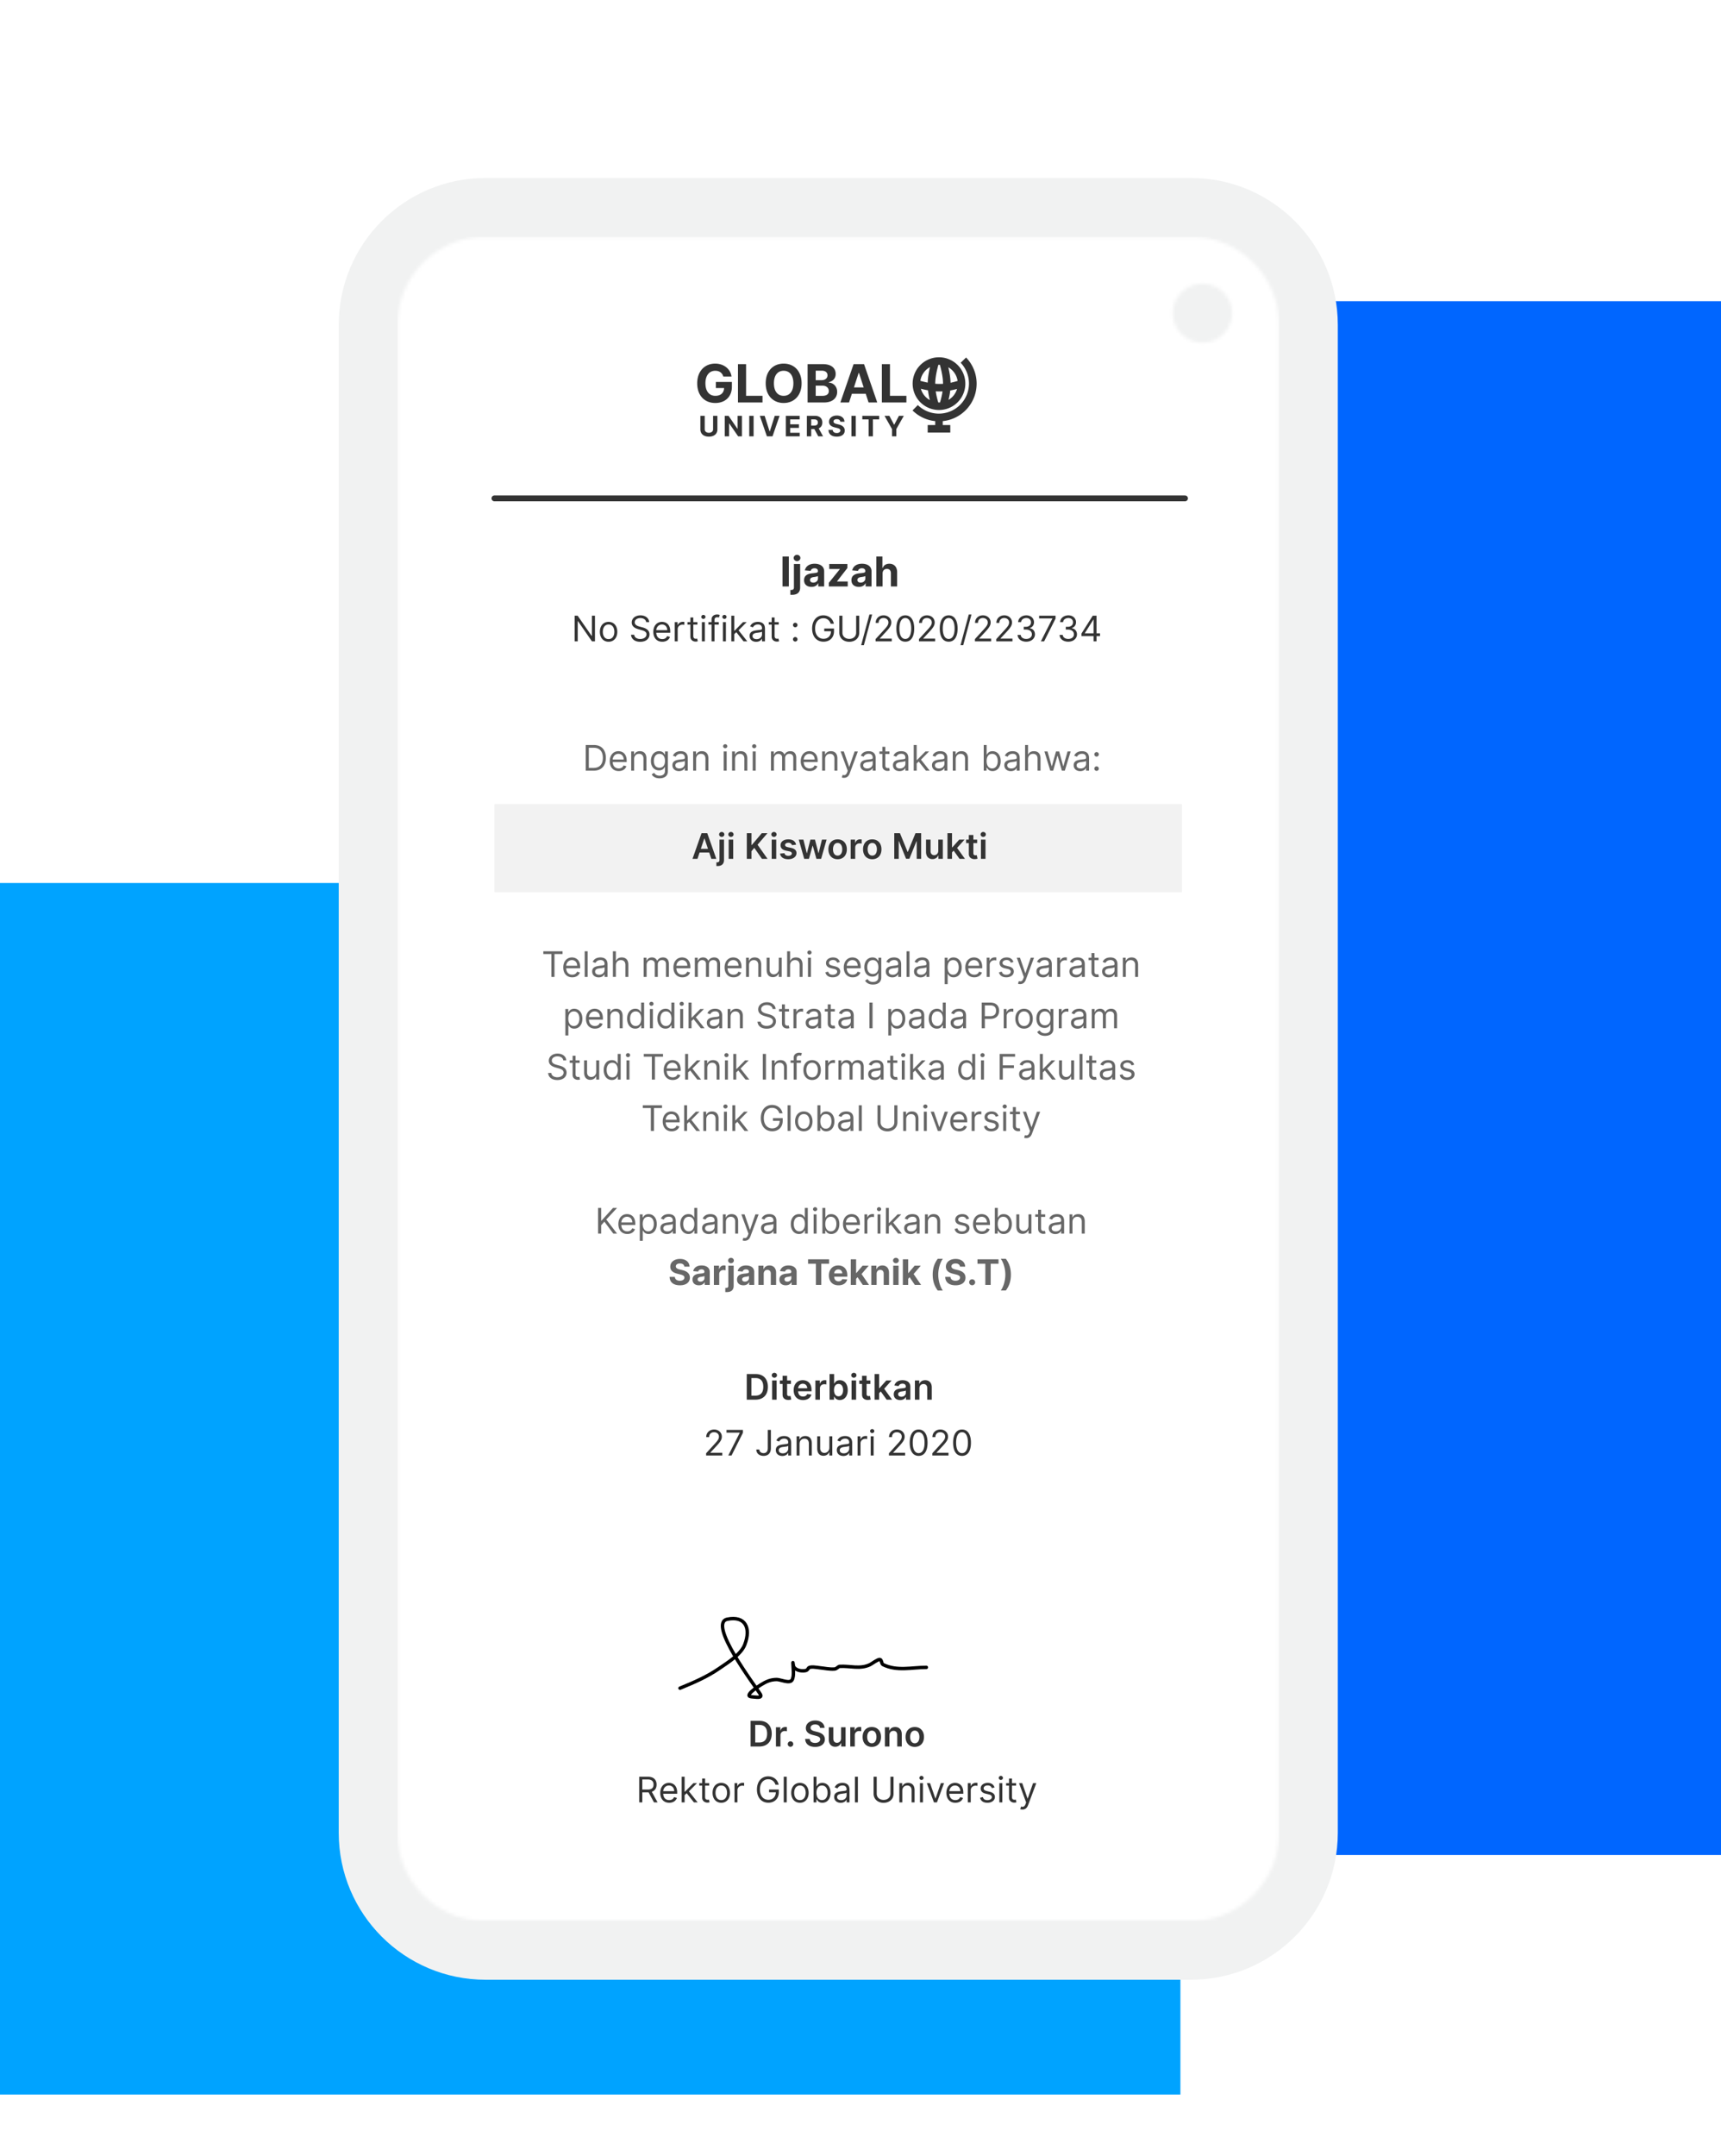
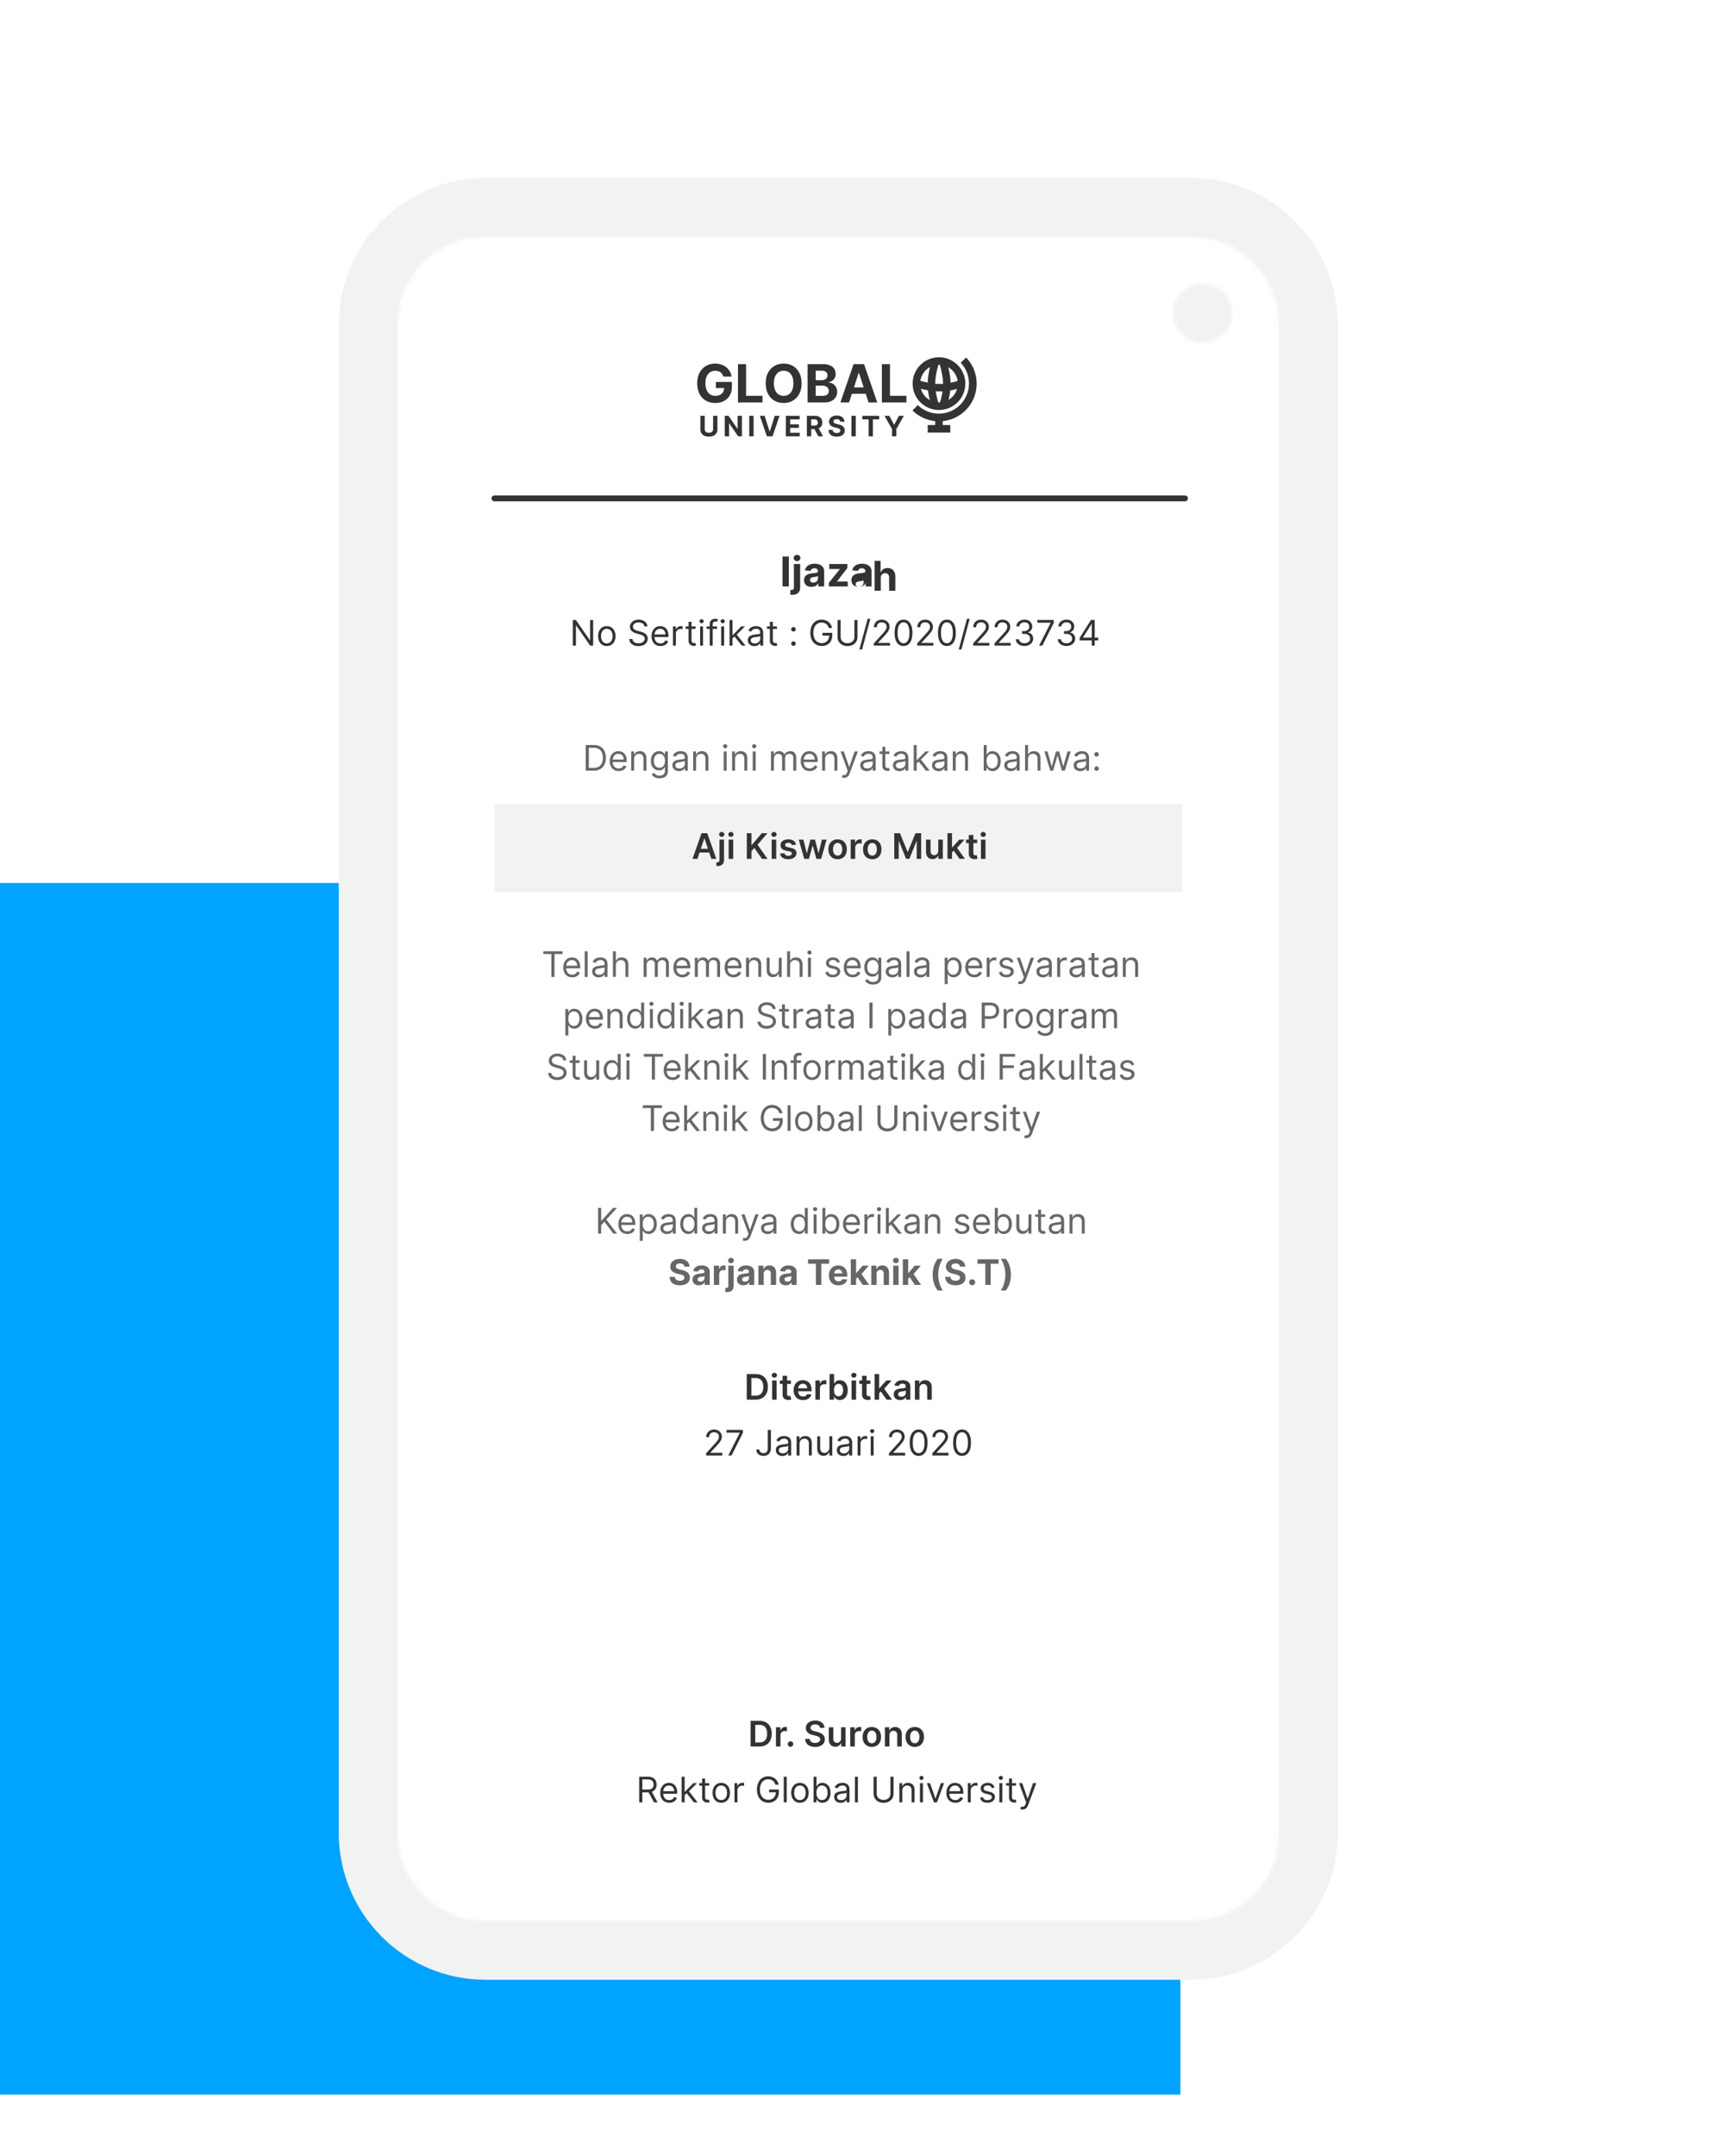
<svg xmlns="http://www.w3.org/2000/svg" width="503" height="630" fill="none">
-   <path fill="#06F" d="M503 88.004H158v454h345z" />
  <path fill="#00A3FF" d="M345 258.004H0v354h345z" />
  <g filter="url(#filter0_d)">
    <g filter="url(#filter1_i)">
      <path fill-rule="evenodd" clip-rule="evenodd" d="M348.06 578.459c23.716 0 42.941-19.226 42.941-42.941V94.941C391.001 71.225 371.776 52 348.06 52H141.943c-23.716 0-42.941 19.225-42.941 42.941v440.577c0 23.715 19.225 42.941 42.941 42.941H348.06z" fill="#F1F2F2" />
    </g>
    <mask id="a" maskUnits="userSpaceOnUse" x="116" y="69" width="258" height="493">
      <path fill-rule="evenodd" clip-rule="evenodd" d="M141.94 69.184c-14.23 0-25.765 11.536-25.765 25.765v440.576c0 14.23 11.535 25.765 25.765 25.765h206.117c14.23 0 25.765-11.535 25.765-25.765V94.949c0-14.23-11.535-25.765-25.765-25.765H141.94zm209.553 30.917a8.588 8.588 0 000-17.177 8.589 8.589 0 100 17.177z" fill="#fff" />
    </mask>
    <g mask="url(#a)">
      <path d="M116.175 69.183h257.647V561.29H116.175V69.183z" fill="#fff" />
      <path fill-rule="evenodd" clip-rule="evenodd" d="M282.141 112.096a7.701 7.701 0 10-15.402 0 7.701 7.701 0 0015.402 0zm-6.601 12.102v-1.154c5.559-.552 9.901-5.243 9.901-10.948 0-2.886-1.118-5.599-3.081-7.635l-1.584 1.527a8.802 8.802 0 01-12.521 12.37l-1.547 1.566a10.965 10.965 0 006.631 3.119v1.155h-2.2v2.2h6.601v-2.2h-2.2zm-6.541-12.92a5.503 5.503 0 012.819-4.019c-.391 1.621-.628 3.078-.672 4.536a35.593 35.593 0 01-2.147-.517zm4.341.847a14.415 14.415 0 002.286.023v-.023c-.019-1.659-.33-3.352-.92-5.523a4.709 4.709 0 00-.446-.004c-.59 2.173-.901 3.867-.92 5.527zm2.136 2.237a16.969 16.969 0 01-1.988-.018c.14.99.384 2.047.745 3.249a4.718 4.718 0 00.501-.004c.358-1.193.601-2.244.742-3.227zm1.746 2.48c.24-.962.408-1.865.505-2.747a23.798 23.798 0 001.994-.456 5.514 5.514 0 01-2.499 3.203zm.599-5.007c-.041-1.455-.273-2.906-.66-4.52a5.505 5.505 0 012.723 3.99c-.736.22-1.418.395-2.063.53zm-8.677 1.756c.727.184 1.419.34 2.09.463.099.912.273 1.848.524 2.846a5.514 5.514 0 01-2.614-3.309z" fill="#333" />
      <path d="M211.399 110.016h2.407c-.306-2.215-2.259-3.774-4.791-3.774-2.959 0-5.24 2.133-5.24 5.765 0 3.544 2.133 5.743 5.289 5.743 2.828 0 4.846-1.788 4.846-4.737v-1.411h-4.687v1.783h2.406c-.033 1.39-.979 2.27-2.554 2.27-1.778 0-2.899-1.329-2.899-3.67 0-2.33 1.165-3.648 2.877-3.648 1.22 0 2.046.629 2.346 1.679zm4.29 7.581h7.17v-1.953h-4.802v-9.249h-2.368v11.202zm18.596-5.601c0-3.664-2.275-5.754-5.245-5.754-2.986 0-5.245 2.09-5.245 5.754 0 3.648 2.259 5.754 5.245 5.754 2.97 0 5.245-2.089 5.245-5.754zm-2.401 0c0 2.374-1.127 3.659-2.844 3.659-1.723 0-2.844-1.285-2.844-3.659 0-2.374 1.121-3.659 2.844-3.659 1.717 0 2.844 1.285 2.844 3.659zm4.156 5.601h4.785c2.516 0 3.856-1.313 3.856-3.096 0-1.657-1.186-2.658-2.461-2.718v-.11c1.165-.262 2.024-1.088 2.024-2.406 0-1.679-1.247-2.872-3.719-2.872h-4.485v11.202zm2.368-1.936v-2.976h1.985c1.138 0 1.844.657 1.844 1.581 0 .842-.575 1.395-1.898 1.395h-1.931zm0-4.578v-2.773h1.799c1.051 0 1.647.541 1.647 1.351 0 .886-.722 1.422-1.69 1.422h-1.756zm9.745 6.514l.832-2.554h4.042l.831 2.554h2.538l-3.862-11.202h-3.052l-3.867 11.202h2.538zm1.433-4.403l1.379-4.239h.087l1.378 4.239h-2.844zm8.158 4.403h7.171v-1.953h-4.803v-9.249h-2.368v11.202zm-49.328 3.9v3.924c0 .642-.519 1.031-1.228 1.031-.7 0-1.219-.389-1.219-1.031v-3.924h-1.268v3.968c0 1.359 1.031 2.118 2.487 2.118 1.451 0 2.488-.759 2.488-2.118v-3.968h-1.26zm8.423 0h-1.263v3.774h-.053l-2.59-3.774h-1.113v6.001h1.269v-3.777h.044l2.61 3.777h1.096v-6.001zm3.417 0h-1.269v6.001h1.269v-6.001zm3.228 0h-1.409l2.072 6.001h1.635l2.068-6.001h-1.406l-1.454 4.56h-.055l-1.451-4.56zm6.189 6.001h4.055v-1.046h-2.787v-1.433h2.567v-1.046h-2.567v-1.429h2.775v-1.047h-4.043v6.001zm6.152 0h1.269v-2.127h.926l1.137 2.127h1.4l-1.274-2.332c.682-.293 1.06-.888 1.06-1.708 0-1.193-.788-1.961-2.15-1.961h-2.368v6.001zm1.269-3.147v-1.816h.855c.733 0 1.087.325 1.087.923 0 .595-.354.893-1.081.893h-.861zm8.501-1.128h1.216c-.017-1.069-.896-1.808-2.232-1.808-1.316 0-2.28.727-2.274 1.817-.003.885.621 1.392 1.635 1.635l.653.164c.654.158 1.017.346 1.02.75-.003.44-.419.739-1.064.739-.659 0-1.134-.305-1.175-.906h-1.227c.032 1.298.961 1.969 2.417 1.969 1.465 0 2.326-.7 2.329-1.799-.003-.999-.756-1.529-1.799-1.764l-.539-.129c-.521-.12-.958-.313-.949-.744 0-.387.343-.671.964-.671.606 0 .978.276 1.025.747zm4.521-1.726h-1.269v6.001h1.269v-6.001zm1.915 1.047h1.837v4.954h1.254v-4.954h1.838v-1.047h-4.929v1.047zm6.489-1.047l2.189 3.88v2.121h1.259v-2.121l2.189-3.88h-1.421l-1.368 2.585h-.059l-1.368-2.585h-1.421zM220.796 408.97c2.283 0 3.637-1.412 3.637-3.754 0-2.335-1.354-3.741-3.586-3.741h-2.591v7.495h2.54zm-1.183-1.174v-5.146h1.157c1.522 0 2.317.849 2.317 2.566 0 1.723-.795 2.58-2.357 2.58h-1.117zm6.052 1.174h1.325v-5.621h-1.325v5.621zm.666-6.419c.421 0 .765-.322.765-.717 0-.399-.344-.721-.765-.721-.425 0-.769.322-.769.721 0 .395.344.717.769.717zm4.828.798h-1.109v-1.347h-1.325v1.347h-.798v1.025h.798v3.125c-.007 1.058.762 1.578 1.757 1.548a2.68 2.68 0 00.779-.131l-.223-1.036a1.667 1.667 0 01-.388.051c-.333 0-.6-.117-.6-.651v-2.906h1.109v-1.025zm3.536 5.731c1.31 0 2.211-.64 2.445-1.617l-1.237-.139c-.179.475-.619.724-1.189.724-.857 0-1.424-.563-1.435-1.526h3.916v-.406c0-1.973-1.186-2.84-2.569-2.84-1.611 0-2.661 1.182-2.661 2.917 0 1.764 1.036 2.887 2.73 2.887zm-1.412-3.451c.04-.717.571-1.321 1.361-1.321.761 0 1.274.556 1.281 1.321h-2.642zm5.033 3.341h1.325v-3.304c0-.714.538-1.219 1.266-1.219.223 0 .501.04.615.077v-1.219a3.189 3.189 0 00-.476-.036c-.644 0-1.182.366-1.387 1.017h-.059v-.937h-1.284v5.621zm4.144 0h1.303v-.885h.077c.209.41.644.984 1.61.984 1.325 0 2.317-1.05 2.317-2.902 0-1.874-1.021-2.891-2.32-2.891-.992 0-1.406.596-1.607 1.003h-.055v-2.804h-1.325v7.495zm1.3-2.81c0-1.091.468-1.797 1.321-1.797.882 0 1.336.75 1.336 1.797 0 1.054-.462 1.822-1.336 1.822-.846 0-1.321-.732-1.321-1.822zm5.133 2.81h1.325v-5.621h-1.325v5.621zm.666-6.419c.421 0 .765-.322.765-.717 0-.399-.344-.721-.765-.721-.424 0-.768.322-.768.721 0 .395.344.717.768.717zm4.829.798h-1.109v-1.347h-1.325v1.347h-.798v1.025h.798v3.125c-.008 1.058.761 1.578 1.756 1.548.377-.011.637-.084.78-.131l-.223-1.036a1.676 1.676 0 01-.388.051c-.333 0-.6-.117-.6-.651v-2.906h1.109v-1.025zm1.228 5.621h1.325v-1.888l.483-.516 1.72 2.404h1.585l-2.306-3.195 2.178-2.426h-1.548l-2.02 2.258h-.092v-4.132h-1.325v7.495zm7.485.114c.882 0 1.409-.414 1.651-.886h.044v.772h1.273v-3.762c0-1.486-1.211-1.932-2.283-1.932-1.182 0-2.09.527-2.383 1.552l1.237.175c.132-.384.505-.713 1.153-.713.615 0 .952.314.952.867v.022c0 .381-.399.399-1.391.505-1.091.117-2.134.443-2.134 1.709 0 1.105.809 1.691 1.881 1.691zm.344-.974c-.552 0-.947-.252-.947-.739 0-.509.442-.721 1.035-.805.348-.048 1.043-.135 1.215-.274v.662c0 .626-.505 1.156-1.303 1.156zm5.281-2.433c0-.813.491-1.281 1.19-1.281.684 0 1.094.45 1.094 1.2v3.374h1.325v-3.579c.004-1.347-.765-2.115-1.925-2.115-.842 0-1.42.402-1.676 1.028h-.066v-.955h-1.266v5.621h1.324v-3.293zm-62.348 19.611h4.728v-.805h-3.484v-.059l1.684-1.8c1.288-1.38 1.668-2.024 1.668-2.855 0-1.156-.936-2.079-2.254-2.079-1.314 0-2.313.893-2.313 2.211h.864c0-.853.552-1.42 1.42-1.42.812 0 1.434.498 1.434 1.288 0 .692-.406 1.204-1.273 2.152l-2.474 2.708v.659zm6.474 0h.951l3.338-6.646v-.849h-4.801v.805h3.864v.059l-3.352 6.631zm11.553-7.495v5.358c0 .933-.447 1.434-1.23 1.434-.713 0-1.229-.417-1.229-1.054h-.893c0 1.153.893 1.86 2.122 1.86 1.303 0 2.137-.802 2.137-2.24v-5.358h-.907zm4.263 7.627c.981 0 1.494-.527 1.669-.893h.044v.761h.864v-3.704c0-1.786-1.361-1.99-2.079-1.99-.849 0-1.815.292-2.254 1.317l.82.293c.19-.41.64-.849 1.463-.849.795 0 1.186.421 1.186 1.142v.029c0 .417-.424.38-1.449.512-1.043.136-2.181.366-2.181 1.654 0 1.098.849 1.728 1.917 1.728zm.132-.776c-.688 0-1.186-.307-1.186-.908 0-.658.601-.863 1.274-.951.366-.044 1.347-.147 1.493-.322v.79c0 .703-.556 1.391-1.581 1.391zm4.885-2.738c0-.98.608-1.537 1.435-1.537.801 0 1.288.524 1.288 1.406v3.513h.864v-3.572c0-1.434-.765-2.122-1.903-2.122-.849 0-1.376.38-1.64.951h-.073v-.878h-.835v5.621h.864v-3.382zm8.708 1.084c0 1.054-.806 1.537-1.45 1.537-.717 0-1.229-.527-1.229-1.347v-3.513h-.864v3.572c0 1.434.761 2.122 1.815 2.122.849 0 1.406-.454 1.669-1.024h.059v.951h.863v-5.621h-.863v3.323zm4.099 2.43c.981 0 1.494-.527 1.669-.893h.044v.761h.864v-3.704c0-1.786-1.362-1.99-2.079-1.99-.849 0-1.815.292-2.254 1.317l.82.293c.19-.41.64-.849 1.463-.849.795 0 1.186.421 1.186 1.142v.029c0 .417-.424.38-1.449.512-1.043.136-2.181.366-2.181 1.654 0 1.098.849 1.728 1.917 1.728zm.132-.776c-.688 0-1.186-.307-1.186-.908 0-.658.601-.863 1.274-.951.366-.044 1.347-.147 1.493-.322v.79c0 .703-.556 1.391-1.581 1.391zm4.021.644h.864v-3.557c0-.761.6-1.318 1.42-1.318.231 0 .468.044.527.059v-.878a7.667 7.667 0 00-.454-.015c-.673 0-1.259.38-1.464.937h-.058v-.849h-.835v5.621zm3.835 0h.864v-5.621h-.864v5.621zm.439-6.558c.337 0 .615-.264.615-.586 0-.322-.278-.585-.615-.585-.337 0-.615.263-.615.585 0 .322.278.586.615.586zm4.89 6.558h4.729v-.805h-3.484v-.059l1.683-1.8c1.288-1.38 1.669-2.024 1.669-2.855 0-1.156-.937-2.079-2.254-2.079-1.314 0-2.313.893-2.313 2.211h.863c0-.853.553-1.42 1.42-1.42.813 0 1.435.498 1.435 1.288 0 .692-.406 1.204-1.274 2.152l-2.474 2.708v.659zm8.685.103c1.654 0 2.606-1.402 2.606-3.851 0-2.43-.966-3.85-2.606-3.85s-2.606 1.42-2.606 3.85c0 2.449.952 3.851 2.606 3.851zm0-.806c-1.091 0-1.727-1.094-1.727-3.045 0-1.946.644-3.059 1.727-3.059 1.083 0 1.727 1.113 1.727 3.059 0 1.951-.636 3.045-1.727 3.045zm3.996.703h4.729v-.805h-3.484v-.059l1.683-1.8c1.288-1.38 1.669-2.024 1.669-2.855 0-1.156-.937-2.079-2.254-2.079-1.314 0-2.313.893-2.313 2.211h.863c0-.853.553-1.42 1.42-1.42.813 0 1.435.498 1.435 1.288 0 .692-.406 1.204-1.274 2.152l-2.474 2.708v.659zm8.685.103c1.654 0 2.606-1.402 2.606-3.851 0-2.43-.966-3.85-2.606-3.85s-2.606 1.42-2.606 3.85c0 2.449.952 3.851 2.606 3.851zm0-.806c-1.091 0-1.727-1.094-1.727-3.045 0-1.946.644-3.059 1.727-3.059 1.083 0 1.727 1.113 1.727 3.059 0 1.951-.636 3.045-1.727 3.045zm-59.258 85.727c2.284 0 3.638-1.413 3.638-3.755 0-2.335-1.354-3.741-3.586-3.741h-2.591v7.496h2.539zm-1.182-1.175v-5.146h1.157c1.522 0 2.317.849 2.317 2.566 0 1.723-.795 2.58-2.357 2.58h-1.117zm6.052 1.175h1.325v-3.305c0-.714.538-1.219 1.266-1.219.223 0 .501.04.615.077v-1.219a3.189 3.189 0 00-.476-.036c-.644 0-1.182.366-1.387 1.017h-.059v-.937h-1.284v5.622zm4.258.08a.815.815 0 00.805-.805.814.814 0 00-.805-.798.799.799 0 00-.805.798.8.8 0 00.805.805zm8.63-5.515h1.306c-.025-1.266-1.105-2.163-2.701-2.163-1.573 0-2.756.886-2.752 2.21 0 1.076.765 1.695 1.998 2.013l.853.22c.809.205 1.343.457 1.347 1.039-.004.641-.611 1.069-1.497 1.069-.849 0-1.508-.381-1.563-1.168h-1.335c.054 1.49 1.163 2.328 2.909 2.328 1.797 0 2.84-.897 2.844-2.218-.004-1.299-1.076-1.892-2.204-2.159l-.702-.176c-.615-.146-1.281-.406-1.274-1.032.004-.563.509-.977 1.358-.977.809 0 1.343.377 1.413 1.014zm6.143 3.07c0 .857-.611 1.281-1.196 1.281-.637 0-1.062-.45-1.062-1.164v-3.374h-1.324v3.579c0 1.351.768 2.116 1.873 2.116.842 0 1.435-.443 1.691-1.073h.059v1h1.284v-5.622h-1.325v3.257zm2.688 2.365h1.324v-3.305c0-.714.538-1.219 1.267-1.219.223 0 .501.04.615.077v-1.219a3.189 3.189 0 00-.476-.036c-.644 0-1.182.366-1.387 1.017h-.059v-.937h-1.284v5.622zm6.306.109c1.647 0 2.694-1.16 2.694-2.898 0-1.742-1.047-2.906-2.694-2.906s-2.693 1.164-2.693 2.906c0 1.738 1.046 2.898 2.693 2.898zm.008-1.061c-.912 0-1.358-.812-1.358-1.841 0-1.028.446-1.852 1.358-1.852.896 0 1.343.824 1.343 1.852 0 1.029-.447 1.841-1.343 1.841zm5.135-2.342c0-.813.491-1.281 1.19-1.281.684 0 1.094.45 1.094 1.2v3.375h1.325v-3.58c.003-1.347-.765-2.115-1.925-2.115-.842 0-1.42.403-1.676 1.028h-.066v-.955h-1.267v5.622h1.325v-3.294zm7.408 3.403c1.646 0 2.693-1.16 2.693-2.898 0-1.742-1.047-2.906-2.693-2.906-1.647 0-2.694 1.164-2.694 2.906 0 1.738 1.047 2.898 2.694 2.898zm.007-1.061c-.911 0-1.358-.812-1.358-1.841 0-1.028.447-1.852 1.358-1.852.897 0 1.343.824 1.343 1.852 0 1.029-.446 1.841-1.343 1.841z" fill="#333" />
-       <path d="M198.75 493.266c4.013-1.641 7.909-3.311 11.5-5.799 2.35-1.628 6.304-4.022 7.416-6.897 1.923-4.969.086-8.507-5.083-7.46-5.83 1.182 8.099 19.452 9.555 21.789.921 1.477-1.25.938-2.277.901-2.912-.106 1.895-3.123 2.389-3.435 1.588-1.003 2.925-1.632 4.777-1.632 1.046 0 3.75 1.275 4.445.169.756-1.205.278-3.628.278-5.011 0-.446.054.949.333 1.295.722.894 2.041 1.105 3.111.985.55-.062.794-.24 1.056-.704.396-.702 2.696-.225 3.277-.169 1.473.142 2.929.497 4.417.366.578-.051 1.088-.738 1.417-.76 3.068-.207 5.956.91 8.916-.507.511-.244 2.257-1.581 2.861-1.52.593.06.435 1.26.973 1.52 4.075 1.976 8.374.789 12.639.789" stroke="#000" stroke-linecap="round" stroke-linejoin="round" />
      <path d="M186.822 526.629h.907v-2.928h1.64c.066 0 .128 0 .19-.003l1.581 2.931h1.054l-1.694-3.096c.955-.326 1.402-1.105 1.402-2.101 0-1.325-.791-2.298-2.548-2.298h-2.532v7.495zm.907-3.747v-2.943h1.596c1.215 0 1.684.593 1.684 1.493 0 .901-.469 1.45-1.669 1.45h-1.611zm7.864 3.864c1.142 0 1.977-.571 2.24-1.42l-.834-.234c-.22.586-.729.878-1.406.878-1.013 0-1.712-.655-1.753-1.859h4.081v-.366c0-2.093-1.244-2.81-2.415-2.81-1.523 0-2.533 1.2-2.533 2.927 0 1.728.995 2.884 2.62 2.884zm-1.753-3.381c.059-.875.677-1.655 1.666-1.655.936 0 1.537.703 1.537 1.655h-3.203zm5.395 3.264h.863v-2.104l.604-.56 2.105 2.664h1.098l-2.551-3.22 2.375-2.401h-1.069l-2.459 2.503h-.103v-4.377h-.863v7.495zm8.05-5.621h-1.2v-1.347h-.864v1.347h-.849v.732h.849v3.513c0 .981.791 1.449 1.523 1.449.322 0 .527-.058.644-.102l-.176-.776c-.073.015-.19.044-.38.044-.381 0-.747-.117-.747-.849v-3.279h1.2v-.732zm3.523 5.738c1.522 0 2.547-1.156 2.547-2.898 0-1.757-1.025-2.913-2.547-2.913-1.523 0-2.547 1.156-2.547 2.913 0 1.742 1.024 2.898 2.547 2.898zm0-.776c-1.157 0-1.684-.995-1.684-2.122 0-1.127.527-2.138 1.684-2.138 1.156 0 1.683 1.011 1.683 2.138s-.527 2.122-1.683 2.122zm3.865.659h.864v-3.557c0-.761.6-1.318 1.42-1.318.231 0 .469.044.527.059v-.878a7.667 7.667 0 00-.454-.015c-.673 0-1.259.381-1.464.937h-.058v-.849h-.835v5.621zm11.974-5.153h.937c-.278-1.449-1.493-2.445-3.074-2.445-1.921 0-3.279 1.479-3.279 3.851 0 2.371 1.347 3.85 3.338 3.85 1.786 0 3.059-1.19 3.059-3.045v-.805h-2.854v.805h1.976c-.026 1.346-.911 2.196-2.181 2.196-1.391 0-2.46-1.054-2.46-3.001 0-1.947 1.069-3.001 2.401-3.001 1.083 0 1.819.611 2.137 1.595zm3.282-2.342h-.864v7.495h.864v-7.495zm3.866 7.612c1.522 0 2.547-1.156 2.547-2.898 0-1.757-1.025-2.913-2.547-2.913-1.523 0-2.547 1.156-2.547 2.913 0 1.742 1.024 2.898 2.547 2.898zm0-.776c-1.157 0-1.684-.995-1.684-2.122 0-1.127.527-2.138 1.684-2.138 1.156 0 1.683 1.011 1.683 2.138s-.527 2.122-1.683 2.122zm3.983.659h.834v-.864h.102c.191.308.557.981 1.64.981 1.405 0 2.386-1.127 2.386-2.913 0-1.771-.981-2.898-2.401-2.898-1.098 0-1.434.673-1.625.966h-.073v-2.767h-.863v7.495zm.849-2.811c0-1.259.556-2.108 1.61-2.108 1.098 0 1.639.923 1.639 2.108 0 1.201-.556 2.152-1.639 2.152-1.039 0-1.61-.878-1.61-2.152zm7.089 2.943c.98 0 1.493-.527 1.668-.893h.044v.761h.864v-3.704c0-1.785-1.361-1.99-2.079-1.99-.849 0-1.815.292-2.254 1.317l.82.293c.19-.41.64-.849 1.464-.849.794 0 1.185.421 1.185 1.142v.029c0 .417-.424.381-1.449.512-1.043.136-2.181.366-2.181 1.654 0 1.098.849 1.728 1.918 1.728zm.131-.776c-.688 0-1.185-.307-1.185-.908 0-.658.6-.863 1.273-.951.366-.044 1.347-.147 1.493-.322v.79c0 .703-.556 1.391-1.581 1.391zm4.885-6.851h-.864v7.495h.864v-7.495zm9.516 0v4.963c0 1.171-.936 1.815-2.005 1.815s-2.006-.644-2.006-1.815v-4.963h-.907v4.963c0 1.683 1.332 2.664 2.913 2.664 1.581 0 2.913-.981 2.913-2.664v-4.963h-.908zm3.467 4.114c0-.981.608-1.538 1.435-1.538.801 0 1.288.524 1.288 1.406v3.513h.864v-3.572c0-1.434-.765-2.122-1.903-2.122-.849 0-1.376.38-1.64.951h-.073v-.878h-.835v5.621h.864v-3.381zm5.165 3.381h.864v-5.621h-.864v5.621zm.439-6.558c.337 0 .615-.264.615-.586 0-.322-.278-.585-.615-.585-.337 0-.615.263-.615.585 0 .322.278.586.615.586zm6.603.937h-.937l-1.551 4.479h-.059l-1.552-4.479h-.937l2.079 5.621h.879l2.078-5.621zm3.296 5.738c1.142 0 1.976-.571 2.24-1.42l-.835-.234c-.219.586-.728.878-1.405.878-1.014 0-1.713-.655-1.753-1.859h4.081v-.366c0-2.093-1.245-2.81-2.416-2.81-1.522 0-2.532 1.2-2.532 2.927 0 1.728.995 2.884 2.62 2.884zm-1.753-3.381c.058-.875.677-1.655 1.665-1.655.937 0 1.537.703 1.537 1.655h-3.202zm5.394 3.264h.864v-3.557c0-.761.6-1.318 1.42-1.318.231 0 .469.044.527.059v-.878a7.667 7.667 0 00-.454-.015c-.673 0-1.259.381-1.464.937h-.058v-.849h-.835v5.621zm7.817-4.362c-.271-.798-.879-1.332-1.991-1.332-1.186 0-2.064.673-2.064 1.624 0 .776.461 1.296 1.493 1.538l.937.219c.567.132.834.403.834.791 0 .483-.512.878-1.317.878-.707 0-1.149-.304-1.303-.908l-.82.205c.201.956.988 1.464 2.137 1.464 1.307 0 2.196-.713 2.196-1.683 0-.783-.49-1.277-1.493-1.523l-.834-.205c-.667-.164-.967-.388-.967-.819 0-.484.513-.835 1.201-.835.754 0 1.065.417 1.215.805l.776-.219zm1.402 4.362h.864v-5.621h-.864v5.621zm.439-6.558c.337 0 .615-.264.615-.586 0-.322-.278-.585-.615-.585-.336 0-.614.263-.614.585 0 .322.278.586.614.586zm4.452.937h-1.201v-1.347h-.863v1.347h-.85v.732h.85v3.513c0 .981.79 1.449 1.522 1.449.322 0 .527-.058.644-.102l-.176-.776c-.073.015-.19.044-.38.044-.381 0-.747-.117-.747-.849v-3.279h1.201v-.732zm1.855 7.715c.78 0 1.332-.414 1.654-1.274l2.394-6.427-.944-.014-1.552 4.479h-.059l-1.551-4.479h-.937l2.078 5.65-.161.44c-.307.841-.702.922-1.332.761l-.219.761c.088.044.336.103.629.103z" fill="#333" />
      <path d="M173.501 225.182c2.284 0 3.572-1.42 3.572-3.762 0-2.327-1.288-3.733-3.469-3.733h-2.416v7.495h2.313zm-1.405-.805v-5.885h1.449c1.757 0 2.65 1.113 2.65 2.928 0 1.83-.893 2.957-2.752 2.957h-1.347zm8.74.922c1.141 0 1.976-.57 2.239-1.42l-.834-.234c-.22.586-.728.879-1.405.879-1.014 0-1.713-.655-1.754-1.86h4.081v-.366c0-2.093-1.244-2.81-2.415-2.81-1.523 0-2.533 1.2-2.533 2.928 0 1.727.996 2.883 2.621 2.883zm-1.754-3.381c.059-.875.678-1.654 1.666-1.654.937 0 1.537.702 1.537 1.654h-3.203zm6.259-.117c0-.981.607-1.537 1.434-1.537.802 0 1.289.523 1.289 1.405v3.513h.863v-3.572c0-1.434-.765-2.122-1.903-2.122-.849 0-1.376.38-1.639.951h-.074v-.878h-.834v5.621h.864v-3.381zm7.434 5.607c1.346 0 2.43-.615 2.43-2.065v-5.782h-.835v.893h-.088c-.19-.293-.541-.966-1.639-.966-1.42 0-2.401 1.127-2.401 2.854 0 1.757 1.025 2.753 2.386 2.753 1.098 0 1.449-.645 1.64-.952h.073v1.142c0 .937-.659 1.361-1.566 1.361-1.022 0-1.38-.538-1.611-.849l-.688.483c.352.59 1.043 1.128 2.299 1.128zm-.03-3.089c-1.083 0-1.639-.82-1.639-1.991 0-1.142.541-2.064 1.639-2.064 1.054 0 1.611.849 1.611 2.064 0 1.244-.571 1.991-1.611 1.991zm5.695.995c.981 0 1.493-.527 1.669-.893h.044v.761h.863v-3.703c0-1.786-1.361-1.991-2.078-1.991-.849 0-1.816.293-2.255 1.317l.82.293c.19-.41.64-.849 1.464-.849.794 0 1.186.421 1.186 1.142v.029c0 .417-.425.381-1.45.513-1.043.135-2.181.365-2.181 1.654 0 1.098.849 1.727 1.918 1.727zm.132-.776c-.688 0-1.186-.307-1.186-.907 0-.659.6-.864 1.273-.952.366-.044 1.347-.146 1.494-.322v.791c0 .702-.557 1.39-1.581 1.39zm4.884-2.737c0-.981.608-1.537 1.435-1.537.802 0 1.288.523 1.288 1.405v3.513h.864v-3.572c0-1.434-.765-2.122-1.903-2.122-.849 0-1.376.38-1.64.951h-.073v-.878h-.834v5.621h.863v-3.381zm8.064 3.381h.864v-5.621h-.864v5.621zm.439-6.558c.337 0 .615-.263.615-.585 0-.323-.278-.586-.615-.586-.337 0-.615.263-.615.586 0 .322.278.585.615.585zm2.87 3.177c0-.981.608-1.537 1.435-1.537.801 0 1.288.523 1.288 1.405v3.513h.864v-3.572c0-1.434-.765-2.122-1.903-2.122-.849 0-1.376.38-1.64.951h-.073v-.878h-.835v5.621h.864v-3.381zm5.165 3.381h.864v-5.621h-.864v5.621zm.439-6.558c.337 0 .615-.263.615-.585 0-.323-.278-.586-.615-.586-.337 0-.615.263-.615.586 0 .322.278.585.615.585zm4.905 6.558h.864v-3.513c0-.823.6-1.405 1.273-1.405.656 0 1.113.428 1.113 1.068v3.85h.878v-3.659c0-.725.454-1.259 1.245-1.259.615 0 1.142.325 1.142 1.156v3.762h.863v-3.762c0-1.321-.71-1.932-1.713-1.932-.805 0-1.394.369-1.683.951h-.059c-.278-.6-.768-.951-1.507-.951-.732 0-1.274.351-1.508.951h-.073v-.878h-.835v5.621zm11.314.117c1.142 0 1.977-.57 2.24-1.42l-.834-.234c-.22.586-.729.879-1.406.879-1.013 0-1.712-.655-1.753-1.86h4.081v-.366c0-2.093-1.244-2.81-2.416-2.81-1.522 0-2.532 1.2-2.532 2.928 0 1.727.995 2.883 2.62 2.883zm-1.753-3.381c.059-.875.677-1.654 1.665-1.654.937 0 1.538.702 1.538 1.654h-3.203zm6.258-.117c0-.981.608-1.537 1.435-1.537.802 0 1.288.523 1.288 1.405v3.513h.864v-3.572c0-1.434-.765-2.122-1.903-2.122-.849 0-1.376.38-1.64.951h-.073v-.878h-.834v5.621h.863v-3.381zm5.52 5.475c.78 0 1.332-.414 1.655-1.274l2.393-6.426-.944-.015-1.552 4.48h-.058l-1.552-4.48h-.937l2.079 5.651-.161.439c-.308.842-.703.922-1.333.761l-.219.761c.088.044.337.103.629.103zm6.674-1.962c.981 0 1.493-.527 1.669-.893h.044v.761h.863v-3.703c0-1.786-1.361-1.991-2.078-1.991-.849 0-1.816.293-2.255 1.317l.82.293c.19-.41.64-.849 1.464-.849.794 0 1.186.421 1.186 1.142v.029c0 .417-.425.381-1.45.513-1.043.135-2.181.365-2.181 1.654 0 1.098.849 1.727 1.918 1.727zm.132-.776c-.688 0-1.186-.307-1.186-.907 0-.659.6-.864 1.273-.952.366-.044 1.347-.146 1.494-.322v.791c0 .702-.557 1.39-1.581 1.39zm6.466-4.977h-1.201v-1.347h-.864v1.347h-.849v.732h.849v3.513c0 .981.791 1.45 1.523 1.45.322 0 .527-.059.644-.103l-.176-.776c-.073.015-.19.044-.38.044-.381 0-.747-.117-.747-.849v-3.279h1.201v-.732zm2.953 5.753c.981 0 1.493-.527 1.669-.893h.044v.761h.863v-3.703c0-1.786-1.361-1.991-2.078-1.991-.849 0-1.816.293-2.255 1.317l.82.293c.19-.41.641-.849 1.464-.849.794 0 1.186.421 1.186 1.142v.029c0 .417-.425.381-1.45.513-1.043.135-2.181.365-2.181 1.654 0 1.098.849 1.727 1.918 1.727zm.132-.776c-.688 0-1.186-.307-1.186-.907 0-.659.6-.864 1.274-.952.366-.044 1.346-.146 1.493-.322v.791c0 .702-.557 1.39-1.581 1.39zm4.021.644h.864v-2.104l.603-.56 2.105 2.664h1.098l-2.551-3.22 2.375-2.401h-1.069l-2.459 2.503h-.102v-4.377h-.864v7.495zm7.26.132c.981 0 1.493-.527 1.669-.893h.044v.761h.863v-3.703c0-1.786-1.361-1.991-2.078-1.991-.849 0-1.816.293-2.255 1.317l.82.293c.19-.41.64-.849 1.464-.849.794 0 1.186.421 1.186 1.142v.029c0 .417-.425.381-1.45.513-1.043.135-2.181.365-2.181 1.654 0 1.098.849 1.727 1.918 1.727zm.132-.776c-.688 0-1.186-.307-1.186-.907 0-.659.6-.864 1.273-.952.366-.044 1.347-.146 1.494-.322v.791c0 .702-.557 1.39-1.581 1.39zm4.885-2.737c0-.981.607-1.537 1.434-1.537.802 0 1.288.523 1.288 1.405v3.513h.864v-3.572c0-1.434-.765-2.122-1.903-2.122-.849 0-1.376.38-1.64.951h-.073v-.878h-.834v5.621h.864v-3.381zm8.18 3.381h.834v-.863h.103c.19.307.556.98 1.639.98 1.406 0 2.387-1.127 2.387-2.913 0-1.771-.981-2.898-2.401-2.898-1.098 0-1.435.673-1.625.966h-.073v-2.767h-.864v7.495zm.849-2.81c0-1.259.556-2.108 1.61-2.108 1.098 0 1.64.922 1.64 2.108 0 1.2-.556 2.152-1.64 2.152-1.039 0-1.61-.879-1.61-2.152zm7.089 2.942c.981 0 1.493-.527 1.669-.893h.044v.761h.863v-3.703c0-1.786-1.361-1.991-2.078-1.991-.849 0-1.815.293-2.255 1.317l.82.293c.19-.41.641-.849 1.464-.849.794 0 1.186.421 1.186 1.142v.029c0 .417-.425.381-1.449.513-1.044.135-2.182.365-2.182 1.654 0 1.098.849 1.727 1.918 1.727zm.132-.776c-.688 0-1.186-.307-1.186-.907 0-.659.6-.864 1.274-.952.366-.044 1.346-.146 1.493-.322v.791c0 .702-.557 1.39-1.581 1.39zm4.885-2.737c0-.981.625-1.537 1.478-1.537.813 0 1.303.512 1.303 1.405v3.513h.864v-3.572c0-1.445-.769-2.122-1.918-2.122-.886 0-1.391.369-1.654.951h-.073v-2.752h-.864v7.495h.864v-3.381zm6.498 3.381h.85l1.229-4.318h.088l1.23 4.318h.849l1.713-5.621h-.908l-1.215 4.289h-.059l-1.185-4.289h-.923l-1.2 4.304h-.059l-1.215-4.304h-.907l1.712 5.621zm8.755.132c.98 0 1.493-.527 1.668-.893h.044v.761h.864v-3.703c0-1.786-1.361-1.991-2.079-1.991-.849 0-1.815.293-2.254 1.317l.82.293c.19-.41.64-.849 1.464-.849.794 0 1.185.421 1.185 1.142v.029c0 .417-.424.381-1.449.513-1.043.135-2.181.365-2.181 1.654 0 1.098.849 1.727 1.918 1.727zm.131-.776c-.688 0-1.185-.307-1.185-.907 0-.659.6-.864 1.273-.952.366-.044 1.347-.146 1.493-.322v.791c0 .702-.556 1.39-1.581 1.39zm4.651.703a.662.662 0 00.659-.659.662.662 0 00-.659-.659.662.662 0 00-.659.659c0 .362.297.659.659.659zm0-4.172a.662.662 0 00.659-.659.662.662 0 00-.659-.659.662.662 0 00-.659.659c0 .362.297.659.659.659zm-161.707 57.683h2.357v6.69h.908v-6.69h2.357v-.805h-5.622v.805zm8.447 6.807c1.142 0 1.976-.571 2.24-1.42l-.835-.234c-.219.586-.728.878-1.405.878-1.014 0-1.713-.655-1.753-1.859h4.081v-.366c0-2.093-1.245-2.81-2.416-2.81-1.522 0-2.532 1.2-2.532 2.927 0 1.728.995 2.884 2.62 2.884zm-1.753-3.381c.059-.875.677-1.655 1.665-1.655.937 0 1.537.703 1.537 1.655h-3.202zm6.258-4.231h-.864v7.495h.864v-7.495zm3.236 7.627c.981 0 1.494-.527 1.669-.893h.044v.761h.864v-3.704c0-1.786-1.362-1.99-2.079-1.99-.849 0-1.815.292-2.254 1.317l.819.293c.191-.41.641-.849 1.464-.849.795 0 1.186.421 1.186 1.142v.029c0 .417-.424.381-1.449.512-1.043.136-2.181.366-2.181 1.654 0 1.098.849 1.728 1.917 1.728zm.132-.776c-.688 0-1.186-.307-1.186-.908 0-.658.601-.863 1.274-.951.366-.044 1.347-.147 1.493-.322v.79c0 .703-.556 1.391-1.581 1.391zm4.885-2.737c0-.981.626-1.538 1.478-1.538.813 0 1.303.513 1.303 1.406v3.513h.864v-3.572c0-1.445-.768-2.122-1.918-2.122-.885 0-1.39.369-1.654.951H180v-2.752h-.864v7.495H180v-3.381zm8.124 3.381h.863v-3.513c0-.824.601-1.406 1.274-1.406.655 0 1.113.429 1.113 1.069v3.85h.878v-3.66c0-.724.454-1.259 1.244-1.259.615 0 1.142.326 1.142 1.157v3.762h.864v-3.762c0-1.321-.71-1.932-1.713-1.932-.805 0-1.394.369-1.683.951h-.059c-.278-.6-.769-.951-1.508-.951-.732 0-1.273.351-1.508.951h-.073v-.878h-.834v5.621zm11.314.117c1.142 0 1.976-.571 2.24-1.42l-.835-.234c-.219.586-.728.878-1.405.878-1.014 0-1.713-.655-1.753-1.859h4.08v-.366c0-2.093-1.244-2.81-2.415-2.81-1.522 0-2.533 1.2-2.533 2.927 0 1.728.996 2.884 2.621 2.884zm-1.753-3.381c.058-.875.677-1.655 1.665-1.655.937 0 1.537.703 1.537 1.655h-3.202zm5.394 3.264h.864v-3.513c0-.824.6-1.406 1.274-1.406.655 0 1.112.429 1.112 1.069v3.85h.879v-3.66c0-.724.453-1.259 1.244-1.259.615 0 1.142.326 1.142 1.157v3.762h.863v-3.762c0-1.321-.71-1.932-1.712-1.932-.806 0-1.395.369-1.684.951h-.058c-.279-.6-.769-.951-1.508-.951-.732 0-1.274.351-1.508.951h-.073v-.878h-.835v5.621zm11.314.117c1.142 0 1.977-.571 2.24-1.42l-.834-.234c-.22.586-.728.878-1.406.878-1.013 0-1.712-.655-1.753-1.859h4.081v-.366c0-2.093-1.244-2.81-2.415-2.81-1.523 0-2.533 1.2-2.533 2.927 0 1.728.996 2.884 2.62 2.884zm-1.753-3.381c.059-.875.677-1.655 1.666-1.655.937 0 1.537.703 1.537 1.655h-3.203zm6.259-.117c0-.981.607-1.538 1.434-1.538.802 0 1.288.524 1.288 1.406v3.513h.864v-3.572c0-1.434-.765-2.122-1.903-2.122-.849 0-1.376.38-1.639.951h-.074v-.878h-.834v5.621h.864v-3.381zm8.707 1.083c0 1.054-.805 1.537-1.449 1.537-.717 0-1.23-.527-1.23-1.347v-3.513h-.864v3.572c0 1.434.762 2.122 1.816 2.122.849 0 1.405-.453 1.669-1.024h.058v.951h.864v-5.621h-.864v3.323zm3.309-1.083c0-.981.626-1.538 1.479-1.538.812 0 1.303.513 1.303 1.406v3.513h.864v-3.572c0-1.445-.769-2.122-1.918-2.122-.886 0-1.391.369-1.654.951h-.074v-2.752h-.863v7.495h.863v-3.381zm5.226 3.381h.863v-5.621h-.863v5.621zm.439-6.558c.337 0 .615-.264.615-.586 0-.322-.278-.585-.615-.585-.337 0-.615.263-.615.585 0 .322.278.586.615.586zm8.887 2.196c-.271-.798-.879-1.332-1.991-1.332-1.186 0-2.064.673-2.064 1.624 0 .776.461 1.296 1.493 1.538l.937.219c.567.132.834.403.834.791 0 .483-.512.878-1.317.878-.707 0-1.15-.304-1.303-.908l-.82.205c.201.956.988 1.464 2.137 1.464 1.307 0 2.196-.713 2.196-1.683 0-.783-.49-1.277-1.493-1.523l-.835-.205c-.666-.164-.966-.388-.966-.819 0-.484.513-.835 1.201-.835.754 0 1.065.417 1.215.805l.776-.219zm3.759 4.479c1.142 0 1.976-.571 2.24-1.42l-.835-.234c-.219.586-.728.878-1.405.878-1.014 0-1.713-.655-1.753-1.859h4.081v-.366c0-2.093-1.245-2.81-2.416-2.81-1.522 0-2.532 1.2-2.532 2.927 0 1.728.995 2.884 2.62 2.884zm-1.753-3.381c.059-.875.677-1.655 1.665-1.655.937 0 1.537.703 1.537 1.655h-3.202zm7.664 5.489c1.346 0 2.43-.615 2.43-2.064v-5.782h-.835v.893h-.088c-.19-.293-.541-.966-1.639-.966-1.42 0-2.401 1.127-2.401 2.854 0 1.757 1.025 2.752 2.386 2.752 1.098 0 1.45-.644 1.64-.951h.073v1.142c0 .937-.659 1.361-1.566 1.361-1.021 0-1.38-.538-1.611-.849l-.688.483c.352.589 1.043 1.127 2.299 1.127zm-.03-3.089c-1.083 0-1.639-.819-1.639-1.99 0-1.142.541-2.065 1.639-2.065 1.054 0 1.611.849 1.611 2.065 0 1.244-.571 1.99-1.611 1.99zm5.695.996c.981 0 1.493-.527 1.669-.893h.044v.761h.863v-3.704c0-1.786-1.361-1.99-2.078-1.99-.849 0-1.816.292-2.255 1.317l.82.293c.19-.41.64-.849 1.464-.849.794 0 1.186.421 1.186 1.142v.029c0 .417-.425.381-1.45.512-1.043.136-2.181.366-2.181 1.654 0 1.098.849 1.728 1.918 1.728zm.132-.776c-.688 0-1.186-.307-1.186-.908 0-.658.6-.863 1.274-.951.365-.044 1.346-.147 1.493-.322v.79c0 .703-.557 1.391-1.581 1.391zm4.885-6.851h-.864v7.495h.864v-7.495zm3.236 7.627c.981 0 1.493-.527 1.669-.893h.043v.761h.864v-3.704c0-1.786-1.361-1.99-2.079-1.99-.849 0-1.815.292-2.254 1.317l.82.293c.19-.41.64-.849 1.464-.849.794 0 1.185.421 1.185 1.142v.029c0 .417-.424.381-1.449.512-1.043.136-2.181.366-2.181 1.654 0 1.098.849 1.728 1.918 1.728zm.131-.776c-.688 0-1.185-.307-1.185-.908 0-.658.6-.863 1.273-.951.366-.044 1.347-.147 1.493-.322v.79c0 .703-.556 1.391-1.581 1.391zm6.92 2.752h.864v-2.972h.073c.19.308.556.981 1.64.981 1.405 0 2.386-1.127 2.386-2.913 0-1.771-.981-2.898-2.401-2.898-1.098 0-1.435.673-1.625.966h-.102v-.893h-.835v7.729zm.849-4.919c0-1.259.556-2.108 1.61-2.108 1.098 0 1.64.923 1.64 2.108 0 1.201-.556 2.152-1.64 2.152-1.039 0-1.61-.878-1.61-2.152zm7.788 2.928c1.142 0 1.976-.571 2.24-1.42l-.834-.234c-.22.586-.729.878-1.406.878-1.014 0-1.713-.655-1.753-1.859h4.081v-.366c0-2.093-1.245-2.81-2.416-2.81-1.522 0-2.532 1.2-2.532 2.927 0 1.728.995 2.884 2.62 2.884zm-1.753-3.381c.059-.875.677-1.655 1.665-1.655.937 0 1.537.703 1.537 1.655h-3.202zm5.395 3.264h.863v-3.557c0-.761.601-1.318 1.42-1.318.231 0 .469.044.527.059v-.878a7.602 7.602 0 00-.453-.015c-.674 0-1.259.381-1.464.937h-.059v-.849h-.834v5.621zm7.816-4.362c-.271-.798-.878-1.332-1.991-1.332-1.186 0-2.064.673-2.064 1.624 0 .776.461 1.296 1.493 1.538l.937.219c.567.132.834.403.834.791 0 .483-.512.878-1.317.878-.706 0-1.149-.304-1.303-.908l-.82.205c.202.956.988 1.464 2.138 1.464 1.306 0 2.195-.713 2.195-1.683 0-.783-.49-1.277-1.493-1.523l-.834-.205c-.666-.164-.966-.388-.966-.819 0-.484.512-.835 1.2-.835.754 0 1.065.417 1.215.805l.776-.219zm1.959 6.456c.779 0 1.332-.414 1.654-1.274l2.394-6.427-.945-.014-1.551 4.479h-.059l-1.552-4.479h-.937l2.079 5.65-.161.44c-.307.841-.703.922-1.332.761l-.22.761c.088.044.337.103.63.103zm6.673-1.962c.981 0 1.494-.527 1.669-.893h.044v.761h.864v-3.704c0-1.786-1.362-1.99-2.079-1.99-.849 0-1.815.292-2.254 1.317l.82.293c.19-.41.64-.849 1.463-.849.795 0 1.186.421 1.186 1.142v.029c0 .417-.424.381-1.449.512-1.043.136-2.181.366-2.181 1.654 0 1.098.849 1.728 1.917 1.728zm.132-.776c-.688 0-1.186-.307-1.186-.908 0-.658.601-.863 1.274-.951.366-.044 1.347-.147 1.493-.322v.79c0 .703-.556 1.391-1.581 1.391zm4.021.644h.864v-3.557c0-.761.6-1.318 1.42-1.318.231 0 .468.044.527.059v-.878a7.667 7.667 0 00-.454-.015c-.673 0-1.259.381-1.464.937h-.058v-.849h-.835v5.621zm5.489.132c.981 0 1.493-.527 1.669-.893h.044v.761h.864v-3.704c0-1.786-1.362-1.99-2.079-1.99-.849 0-1.815.292-2.255 1.317l.82.293c.19-.41.641-.849 1.464-.849.794 0 1.186.421 1.186 1.142v.029c0 .417-.425.381-1.449.512-1.043.136-2.182.366-2.182 1.654 0 1.098.849 1.728 1.918 1.728zm.132-.776c-.688 0-1.186-.307-1.186-.908 0-.658.6-.863 1.274-.951.366-.044 1.346-.147 1.493-.322v.79c0 .703-.556 1.391-1.581 1.391zm6.466-4.977h-1.201v-1.347h-.863v1.347h-.849v.732h.849v3.513c0 .981.79 1.449 1.522 1.449.322 0 .527-.058.644-.102l-.176-.776c-.073.015-.19.044-.38.044-.381 0-.747-.117-.747-.849v-3.279h1.201v-.732zm2.953 5.753c.981 0 1.493-.527 1.669-.893h.044v.761h.864v-3.704c0-1.786-1.362-1.99-2.079-1.99-.849 0-1.815.292-2.255 1.317l.82.293c.191-.41.641-.849 1.464-.849.794 0 1.186.421 1.186 1.142v.029c0 .417-.425.381-1.449.512-1.043.136-2.182.366-2.182 1.654 0 1.098.849 1.728 1.918 1.728zm.132-.776c-.688 0-1.186-.307-1.186-.908 0-.658.6-.863 1.274-.951.366-.044 1.346-.147 1.493-.322v.79c0 .703-.556 1.391-1.581 1.391zm4.885-2.737c0-.981.607-1.538 1.434-1.538.802 0 1.289.524 1.289 1.406v3.513h.863v-3.572c0-1.434-.765-2.122-1.903-2.122-.849 0-1.376.38-1.639.951h-.074v-.878h-.834v5.621h.864v-3.381zM165.247 302.55h.864v-2.972h.073c.191.308.557.981 1.64.981 1.405 0 2.386-1.127 2.386-2.913 0-1.771-.981-2.898-2.401-2.898-1.098 0-1.434.673-1.625.966h-.102v-.893h-.835v7.729zm.85-4.919c0-1.259.556-2.108 1.61-2.108 1.098 0 1.639.923 1.639 2.108 0 1.201-.556 2.152-1.639 2.152-1.04 0-1.61-.878-1.61-2.152zm7.787 2.928c1.142 0 1.977-.571 2.24-1.42l-.834-.234c-.22.586-.728.878-1.406.878-1.013 0-1.712-.655-1.753-1.859h4.081v-.366c0-2.093-1.244-2.81-2.415-2.81-1.523 0-2.533 1.2-2.533 2.927 0 1.728.996 2.884 2.62 2.884zm-1.753-3.381c.059-.875.678-1.655 1.666-1.655.937 0 1.537.703 1.537 1.655h-3.203zm6.259-.117c0-.981.607-1.538 1.434-1.538.802 0 1.289.524 1.289 1.406v3.513h.863v-3.572c0-1.434-.765-2.122-1.903-2.122-.849 0-1.376.38-1.639.951h-.074v-.878h-.834v5.621h.864v-3.381zm7.287 3.498c1.083 0 1.449-.673 1.64-.981h.102v.864h.835v-7.495h-.864v2.767h-.073c-.191-.293-.527-.966-1.625-.966-1.42 0-2.401 1.127-2.401 2.898 0 1.786.981 2.913 2.386 2.913zm.117-.776c-1.083 0-1.639-.951-1.639-2.152 0-1.185.541-2.108 1.639-2.108 1.054 0 1.611.849 1.611 2.108 0 1.274-.571 2.152-1.611 2.152zm4.161.659h.864v-5.621h-.864v5.621zm.44-6.558c.336 0 .614-.264.614-.586 0-.322-.278-.585-.614-.585-.337 0-.615.263-.615.585 0 .322.278.586.615.586zm4.129 6.675c1.083 0 1.449-.673 1.639-.981h.103v.864h.834v-7.495h-.864v2.767h-.073c-.19-.293-.527-.966-1.625-.966-1.42 0-2.4 1.127-2.4 2.898 0 1.786.98 2.913 2.386 2.913zm.117-.776c-1.083 0-1.64-.951-1.64-2.152 0-1.185.542-2.108 1.64-2.108 1.054 0 1.61.849 1.61 2.108 0 1.274-.571 2.152-1.61 2.152zm4.161.659h.864v-5.621h-.864v5.621zm.439-6.558c.337 0 .615-.264.615-.586 0-.322-.278-.585-.615-.585-.337 0-.615.263-.615.585 0 .322.278.586.615.586zm2.007 6.558h.863v-2.104l.604-.56 2.105 2.664h1.097l-2.55-3.22 2.375-2.401h-1.069l-2.459 2.503h-.103v-4.377h-.863v7.495zm7.26.132c.98 0 1.493-.527 1.668-.893h.044v.761h.864v-3.704c0-1.786-1.361-1.99-2.079-1.99-.849 0-1.815.292-2.254 1.317l.82.293c.19-.41.64-.849 1.464-.849.794 0 1.185.421 1.185 1.142v.029c0 .417-.424.381-1.449.512-1.043.136-2.181.366-2.181 1.654 0 1.098.849 1.728 1.918 1.728zm.131-.776c-.688 0-1.185-.307-1.185-.908 0-.658.6-.863 1.273-.951.366-.044 1.347-.147 1.493-.322v.79c0 .703-.556 1.391-1.581 1.391zm4.885-2.737c0-.981.608-1.538 1.435-1.538.801 0 1.288.524 1.288 1.406v3.513h.864v-3.572c0-1.434-.765-2.122-1.903-2.122-.849 0-1.376.38-1.64.951h-.073v-.878h-.834v5.621h.863v-3.381zm12.28-2.24h.878c-.04-1.131-1.083-1.977-2.533-1.977-1.434 0-2.561.835-2.561 2.094 0 1.01.732 1.61 1.903 1.947l.922.263c.79.22 1.493.498 1.493 1.245 0 .819-.79 1.361-1.83 1.361-.893 0-1.683-.395-1.756-1.244h-.937c.088 1.229 1.083 2.064 2.693 2.064 1.728 0 2.708-.952 2.708-2.167 0-1.405-1.332-1.859-2.108-2.064l-.761-.205c-.556-.146-1.449-.439-1.449-1.244 0-.717.659-1.244 1.654-1.244.908 0 1.596.431 1.684 1.171zm4.8 0h-1.2v-1.347h-.864v1.347h-.849v.732h.849v3.513c0 .981.791 1.449 1.523 1.449.322 0 .527-.058.644-.102l-.176-.776c-.073.015-.19.044-.38.044-.381 0-.747-.117-.747-.849v-3.279h1.2v-.732zm1.3 5.621h.863v-3.557c0-.761.6-1.318 1.42-1.318.231 0 .469.044.527.059v-.878a7.637 7.637 0 00-.454-.015c-.673 0-1.259.381-1.463.937h-.059v-.849h-.834v5.621zm5.488.132c.981 0 1.493-.527 1.669-.893h.044v.761h.864v-3.704c0-1.786-1.362-1.99-2.079-1.99-.849 0-1.815.292-2.254 1.317l.819.293c.191-.41.641-.849 1.464-.849.794 0 1.186.421 1.186 1.142v.029c0 .417-.424.381-1.449.512-1.043.136-2.181.366-2.181 1.654 0 1.098.849 1.728 1.917 1.728zm.132-.776c-.688 0-1.186-.307-1.186-.908 0-.658.6-.863 1.274-.951.366-.044 1.347-.147 1.493-.322v.79c0 .703-.556 1.391-1.581 1.391zm6.466-4.977h-1.2v-1.347h-.864v1.347h-.849v.732h.849v3.513c0 .981.79 1.449 1.522 1.449.322 0 .527-.058.644-.102l-.175-.776c-.073.015-.191.044-.381.044-.381 0-.746-.117-.746-.849v-3.279h1.2v-.732zm2.953 5.753c.981 0 1.494-.527 1.669-.893h.044v.761h.864v-3.704c0-1.786-1.362-1.99-2.079-1.99-.849 0-1.815.292-2.254 1.317l.819.293c.191-.41.641-.849 1.464-.849.795 0 1.186.421 1.186 1.142v.029c0 .417-.424.381-1.449.512-1.043.136-2.181.366-2.181 1.654 0 1.098.849 1.728 1.917 1.728zm.132-.776c-.688 0-1.186-.307-1.186-.908 0-.658.601-.863 1.274-.951.366-.044 1.347-.147 1.493-.322v.79c0 .703-.556 1.391-1.581 1.391zm7.945-6.851h-.908v7.495h.908v-7.495zm4.601 9.603h.863v-2.972h.074c.19.308.556.981 1.639.981 1.406 0 2.386-1.127 2.386-2.913 0-1.771-.98-2.898-2.4-2.898-1.098 0-1.435.673-1.625.966h-.103v-.893h-.834v7.729zm.849-4.919c0-1.259.556-2.108 1.61-2.108 1.098 0 1.64.923 1.64 2.108 0 1.201-.557 2.152-1.64 2.152-1.039 0-1.61-.878-1.61-2.152zm7.085 2.943c.981 0 1.493-.527 1.669-.893h.044v.761h.864v-3.704c0-1.786-1.362-1.99-2.079-1.99-.849 0-1.815.292-2.255 1.317l.82.293c.191-.41.641-.849 1.464-.849.794 0 1.186.421 1.186 1.142v.029c0 .417-.425.381-1.449.512-1.043.136-2.182.366-2.182 1.654 0 1.098.849 1.728 1.918 1.728zm.132-.776c-.688 0-1.186-.307-1.186-.908 0-.658.6-.863 1.274-.951.366-.044 1.346-.147 1.493-.322v.79c0 .703-.556 1.391-1.581 1.391zm6.144.761c1.083 0 1.449-.673 1.639-.981h.103v.864h.834v-7.495h-.864v2.767h-.073c-.19-.293-.527-.966-1.625-.966-1.42 0-2.4 1.127-2.4 2.898 0 1.786.98 2.913 2.386 2.913zm.117-.776c-1.083 0-1.64-.951-1.64-2.152 0-1.185.542-2.108 1.64-2.108 1.054 0 1.61.849 1.61 2.108 0 1.274-.571 2.152-1.61 2.152zm5.815.791c.981 0 1.493-.527 1.669-.893h.044v.761h.864v-3.704c0-1.786-1.362-1.99-2.079-1.99-.849 0-1.815.292-2.255 1.317l.82.293c.191-.41.641-.849 1.464-.849.794 0 1.186.421 1.186 1.142v.029c0 .417-.425.381-1.449.512-1.043.136-2.182.366-2.182 1.654 0 1.098.849 1.728 1.918 1.728zm.132-.776c-.688 0-1.186-.307-1.186-.908 0-.658.6-.863 1.274-.951.366-.044 1.347-.147 1.493-.322v.79c0 .703-.556 1.391-1.581 1.391zm7.037.644h.907v-2.737h1.64c1.746 0 2.532-1.062 2.532-2.387 0-1.324-.786-2.371-2.547-2.371h-2.532v7.495zm.907-3.543v-3.147h1.596c1.219 0 1.683.666 1.683 1.566 0 .901-.464 1.581-1.668 1.581h-1.611zm5.517 3.543h.864v-3.557c0-.761.6-1.318 1.42-1.318.231 0 .469.044.527.059v-.878a7.667 7.667 0 00-.454-.015c-.673 0-1.259.381-1.464.937h-.058v-.849h-.835v5.621zm5.948.117c1.522 0 2.547-1.156 2.547-2.898 0-1.757-1.025-2.913-2.547-2.913-1.523 0-2.548 1.156-2.548 2.913 0 1.742 1.025 2.898 2.548 2.898zm0-.776c-1.157 0-1.684-.995-1.684-2.122 0-1.127.527-2.138 1.684-2.138 1.156 0 1.683 1.011 1.683 2.138s-.527 2.122-1.683 2.122zm6.134 2.884c1.347 0 2.43-.615 2.43-2.064v-5.782h-.834v.893h-.088c-.19-.293-.542-.966-1.64-.966-1.42 0-2.4 1.127-2.4 2.854 0 1.757 1.024 2.752 2.386 2.752 1.098 0 1.449-.644 1.639-.951h.074v1.142c0 .937-.659 1.361-1.567 1.361-1.021 0-1.38-.538-1.61-.849l-.688.483c.351.589 1.043 1.127 2.298 1.127zm-.029-3.089c-1.083 0-1.64-.819-1.64-1.99 0-1.142.542-2.065 1.64-2.065 1.054 0 1.61.849 1.61 2.065 0 1.244-.571 1.99-1.61 1.99zm4.04.864h.864v-3.557c0-.761.6-1.318 1.42-1.318.231 0 .468.044.527.059v-.878a7.667 7.667 0 00-.454-.015c-.673 0-1.259.381-1.464.937h-.058v-.849h-.835v5.621zm5.489.132c.981 0 1.493-.527 1.669-.893h.044v.761h.863v-3.704c0-1.786-1.361-1.99-2.078-1.99-.849 0-1.816.292-2.255 1.317l.82.293c.19-.41.641-.849 1.464-.849.794 0 1.186.421 1.186 1.142v.029c0 .417-.425.381-1.449.512-1.044.136-2.182.366-2.182 1.654 0 1.098.849 1.728 1.918 1.728zm.132-.776c-.688 0-1.186-.307-1.186-.908 0-.658.6-.863 1.274-.951.366-.044 1.346-.147 1.493-.322v.79c0 .703-.557 1.391-1.581 1.391zm4.021.644h.864v-3.513c0-.824.6-1.406 1.273-1.406.655 0 1.113.429 1.113 1.069v3.85h.878v-3.66c0-.724.454-1.259 1.244-1.259.615 0 1.142.326 1.142 1.157v3.762h.864v-3.762c0-1.321-.71-1.932-1.713-1.932-.805 0-1.394.369-1.683.951h-.059c-.278-.6-.768-.951-1.508-.951-.732 0-1.273.351-1.507.951h-.074v-.878h-.834v5.621zm-154.473 9.379h.878c-.04-1.131-1.083-1.977-2.533-1.977-1.434 0-2.562.835-2.562 2.094 0 1.01.732 1.61 1.904 1.947l.922.263c.79.22 1.493.498 1.493 1.245 0 .819-.791 1.361-1.83 1.361-.893 0-1.683-.395-1.757-1.244h-.936c.087 1.229 1.083 2.064 2.693 2.064 1.728 0 2.708-.952 2.708-2.167 0-1.405-1.332-1.859-2.108-2.064l-.761-.205c-.556-.146-1.449-.439-1.449-1.244 0-.717.659-1.244 1.654-1.244.908 0 1.596.431 1.684 1.171zm4.8 0h-1.2v-1.347h-.864v1.347h-.849v.732h.849v3.513c0 .981.791 1.449 1.523 1.449.322 0 .527-.058.644-.102l-.176-.776c-.073.015-.19.044-.381.044-.38 0-.746-.117-.746-.849v-3.279h1.2v-.732zm4.842 3.323c0 1.054-.805 1.537-1.449 1.537-.718 0-1.23-.527-1.23-1.347v-3.513h-.864v3.572c0 1.434.762 2.122 1.816 2.122.849 0 1.405-.453 1.669-1.024h.058v.951h.864v-5.621h-.864v3.323zm4.568 2.415c1.084 0 1.45-.673 1.64-.981h.102v.864h.835v-7.495h-.864v2.767h-.073c-.19-.293-.527-.966-1.625-.966-1.42 0-2.401 1.127-2.401 2.898 0 1.786.981 2.913 2.386 2.913zm.117-.776c-1.083 0-1.639-.951-1.639-2.152 0-1.185.542-2.108 1.639-2.108 1.054 0 1.611.849 1.611 2.108 0 1.274-.571 2.152-1.611 2.152zm4.162.659h.863v-5.621h-.863v5.621zm.439-6.558c.336 0 .615-.264.615-.586 0-.322-.279-.585-.615-.585-.337 0-.615.263-.615.585 0 .322.278.586.615.586zm4.612-.132h2.357v6.69h.908v-6.69h2.356v-.805h-5.621v.805zm8.447 6.807c1.142 0 1.976-.571 2.24-1.42l-.835-.234c-.22.586-.728.878-1.405.878-1.014 0-1.713-.655-1.753-1.859h4.08v-.366c0-2.093-1.244-2.81-2.415-2.81-1.523 0-2.533 1.2-2.533 2.927 0 1.728.996 2.884 2.621 2.884zm-1.753-3.381c.058-.875.677-1.655 1.665-1.655.937 0 1.537.703 1.537 1.655h-3.202zm5.394 3.264h.864v-2.104l.604-.56 2.104 2.664h1.098l-2.551-3.22 2.375-2.401h-1.068l-2.46 2.503h-.102v-4.377h-.864v7.495zm6.47-3.381c0-.981.607-1.538 1.434-1.538.802 0 1.289.524 1.289 1.406v3.513h.863v-3.572c0-1.434-.765-2.122-1.903-2.122-.849 0-1.376.38-1.639.951h-.074v-.878h-.834v5.621h.864v-3.381zm5.165 3.381h.863v-5.621h-.863v5.621zm.439-6.558c.336 0 .615-.264.615-.586 0-.322-.279-.585-.615-.585-.337 0-.615.263-.615.585 0 .322.278.586.615.586zm2.006 6.558h.864v-2.104l.604-.56 2.104 2.664h1.098l-2.551-3.22 2.375-2.401h-1.068l-2.46 2.503h-.102v-4.377h-.864v7.495zm9.529-7.495h-.907v7.495h.907v-7.495zm2.567 4.114c0-.981.607-1.538 1.434-1.538.802 0 1.289.524 1.289 1.406v3.513h.863v-3.572c0-1.434-.765-2.122-1.903-2.122-.849 0-1.376.38-1.639.951h-.074v-.878h-.834v5.621h.864v-3.381zm7.668-2.24h-1.259v-.571c0-.556.234-.849.805-.849.249 0 .395.058.483.088l.249-.747c-.132-.059-.395-.146-.82-.146-.805 0-1.581.483-1.581 1.449v.776h-.907v.732h.907v4.889h.864v-4.889h1.259v-.732zm3.262 5.738c1.523 0 2.548-1.156 2.548-2.898 0-1.757-1.025-2.913-2.548-2.913-1.522 0-2.547 1.156-2.547 2.913 0 1.742 1.025 2.898 2.547 2.898zm0-.776c-1.156 0-1.683-.995-1.683-2.122 0-1.127.527-2.138 1.683-2.138 1.157 0 1.684 1.011 1.684 2.138s-.527 2.122-1.684 2.122zm3.866.659h.864v-3.557c0-.761.6-1.318 1.42-1.318.23 0 .468.044.527.059v-.878a7.667 7.667 0 00-.454-.015c-.673 0-1.259.381-1.464.937h-.058v-.849h-.835v5.621zm3.835 0h.863v-3.513c0-.824.601-1.406 1.274-1.406.655 0 1.112.429 1.112 1.069v3.85h.879v-3.66c0-.724.454-1.259 1.244-1.259.615 0 1.142.326 1.142 1.157v3.762h.864v-3.762c0-1.321-.71-1.932-1.713-1.932-.805 0-1.394.369-1.684.951h-.058c-.278-.6-.769-.951-1.508-.951-.732 0-1.274.351-1.508.951h-.073v-.878h-.834v5.621zm10.611.132c.981 0 1.493-.527 1.669-.893h.044v.761h.864v-3.704c0-1.786-1.362-1.99-2.079-1.99-.849 0-1.815.292-2.255 1.317l.82.293c.19-.41.641-.849 1.464-.849.794 0 1.186.421 1.186 1.142v.029c0 .417-.425.381-1.449.512-1.043.136-2.182.366-2.182 1.654 0 1.098.849 1.728 1.918 1.728zm.132-.776c-.688 0-1.186-.307-1.186-.908 0-.658.6-.863 1.274-.951.366-.044 1.346-.147 1.493-.322v.79c0 .703-.556 1.391-1.581 1.391zm6.466-4.977h-1.201v-1.347h-.863v1.347h-.849v.732h.849v3.513c0 .981.79 1.449 1.522 1.449.322 0 .527-.058.644-.102l-.175-.776c-.074.015-.191.044-.381.044-.381 0-.747-.117-.747-.849v-3.279h1.201v-.732zm1.299 5.621h.864v-5.621h-.864v5.621zm.439-6.558c.337 0 .615-.264.615-.586 0-.322-.278-.585-.615-.585-.337 0-.615.263-.615.585 0 .322.278.586.615.586zm2.007 6.558h.863v-2.104l.604-.56 2.104 2.664h1.098l-2.55-3.22 2.375-2.401h-1.069l-2.459 2.503h-.103v-4.377h-.863v7.495zm7.26.132c.98 0 1.493-.527 1.668-.893h.044v.761h.864v-3.704c0-1.786-1.361-1.99-2.079-1.99-.849 0-1.815.292-2.254 1.317l.82.293c.19-.41.64-.849 1.464-.849.794 0 1.185.421 1.185 1.142v.029c0 .417-.424.381-1.449.512-1.043.136-2.181.366-2.181 1.654 0 1.098.849 1.728 1.918 1.728zm.131-.776c-.688 0-1.185-.307-1.185-.908 0-.658.6-.863 1.273-.951.366-.044 1.347-.147 1.493-.322v.79c0 .703-.556 1.391-1.581 1.391zm9.043.761c1.083 0 1.449-.673 1.639-.981h.103v.864h.834v-7.495h-.864v2.767h-.073c-.19-.293-.527-.966-1.625-.966-1.42 0-2.4 1.127-2.4 2.898 0 1.786.98 2.913 2.386 2.913zm.117-.776c-1.083 0-1.64-.951-1.64-2.152 0-1.185.542-2.108 1.64-2.108 1.054 0 1.61.849 1.61 2.108 0 1.274-.571 2.152-1.61 2.152zm4.161.659h.864v-5.621h-.864v5.621zm.439-6.558c.337 0 .615-.264.615-.586 0-.322-.278-.585-.615-.585-.337 0-.615.263-.615.585 0 .322.278.586.615.586zm5.022 6.558h.908v-3.352h3.25v-.805h-3.25v-2.533h3.586v-.805h-4.494v7.495zm7.586.132c.981 0 1.493-.527 1.669-.893h.044v.761h.863v-3.704c0-1.786-1.361-1.99-2.078-1.99-.849 0-1.816.292-2.255 1.317l.82.293c.19-.41.641-.849 1.464-.849.794 0 1.186.421 1.186 1.142v.029c0 .417-.425.381-1.449.512-1.044.136-2.182.366-2.182 1.654 0 1.098.849 1.728 1.918 1.728zm.132-.776c-.688 0-1.186-.307-1.186-.908 0-.658.6-.863 1.274-.951.366-.044 1.346-.147 1.493-.322v.79c0 .703-.557 1.391-1.581 1.391zm4.021.644h.864v-2.104l.603-.56 2.105 2.664h1.098l-2.551-3.22 2.375-2.401h-1.069l-2.459 2.503h-.102v-4.377h-.864v7.495zm9.148-2.298c0 1.054-.805 1.537-1.449 1.537-.717 0-1.23-.527-1.23-1.347v-3.513h-.863v3.572c0 1.434.761 2.122 1.815 2.122.849 0 1.405-.453 1.669-1.024h.058v.951h.864v-5.621h-.864v3.323zm3.31-5.197h-.864v7.495h.864v-7.495zm4.026 1.874h-1.2v-1.347h-.864v1.347h-.849v.732h.849v3.513c0 .981.791 1.449 1.523 1.449.322 0 .527-.058.644-.102l-.176-.776c-.073.015-.19.044-.38.044-.381 0-.747-.117-.747-.849v-3.279h1.2v-.732zm2.954 5.753c.981 0 1.493-.527 1.669-.893h.044v.761h.863v-3.704c0-1.786-1.361-1.99-2.078-1.99-.85 0-1.816.292-2.255 1.317l.82.293c.19-.41.64-.849 1.464-.849.794 0 1.186.421 1.186 1.142v.029c0 .417-.425.381-1.45.512-1.043.136-2.181.366-2.181 1.654 0 1.098.849 1.728 1.918 1.728zm.132-.776c-.688 0-1.186-.307-1.186-.908 0-.658.6-.863 1.273-.951.366-.044 1.347-.147 1.494-.322v.79c0 .703-.557 1.391-1.581 1.391zm8.003-3.718c-.271-.798-.879-1.332-1.991-1.332-1.186 0-2.064.673-2.064 1.624 0 .776.461 1.296 1.493 1.538l.937.219c.567.132.834.403.834.791 0 .483-.512.878-1.317.878-.707 0-1.15-.304-1.303-.908l-.82.205c.201.956.988 1.464 2.137 1.464 1.307 0 2.196-.713 2.196-1.683 0-.783-.49-1.277-1.493-1.523l-.835-.205c-.666-.164-.966-.388-.966-.819 0-.484.513-.835 1.201-.835.754 0 1.065.417 1.215.805l.776-.219zm-143.631 12.672h2.357v6.69h.908v-6.69h2.356v-.805h-5.621v.805zm8.447 6.807c1.142 0 1.976-.571 2.24-1.42l-.835-.234c-.219.586-.728.878-1.405.878-1.014 0-1.713-.655-1.753-1.859h4.08v-.366c0-2.093-1.244-2.81-2.415-2.81-1.522 0-2.533 1.2-2.533 2.927 0 1.728.996 2.884 2.621 2.884zm-1.753-3.381c.058-.875.677-1.655 1.665-1.655.937 0 1.537.703 1.537 1.655h-3.202zm5.394 3.264h.864v-2.104l.604-.56 2.104 2.664h1.098l-2.551-3.22 2.375-2.401h-1.068l-2.46 2.503h-.102v-4.377h-.864v7.495zm6.47-3.381c0-.981.607-1.538 1.434-1.538.802 0 1.289.524 1.289 1.406v3.513h.863v-3.572c0-1.434-.764-2.122-1.903-2.122-.849 0-1.376.38-1.639.951h-.073v-.878h-.835v5.621h.864v-3.381zm5.165 3.381h.863v-5.621h-.863v5.621zm.439-6.558c.337 0 .615-.264.615-.586 0-.322-.278-.585-.615-.585-.337 0-.615.263-.615.585 0 .322.278.586.615.586zm2.006 6.558h.864v-2.104l.604-.56 2.104 2.664h1.098l-2.551-3.22 2.375-2.401h-1.068l-2.46 2.503h-.102v-4.377h-.864v7.495zm13.745-5.153h.937c-.278-1.449-1.493-2.445-3.074-2.445-1.921 0-3.279 1.479-3.279 3.851 0 2.371 1.347 3.85 3.338 3.85 1.786 0 3.059-1.19 3.059-3.045v-.805h-2.854v.805h1.976c-.026 1.346-.911 2.196-2.181 2.196-1.391 0-2.46-1.054-2.46-3.001 0-1.947 1.069-3.001 2.401-3.001 1.083 0 1.819.611 2.137 1.595zm3.282-2.342h-.863v7.495h.863v-7.495zm3.866 7.612c1.522 0 2.547-1.156 2.547-2.898 0-1.757-1.025-2.913-2.547-2.913-1.523 0-2.547 1.156-2.547 2.913 0 1.742 1.024 2.898 2.547 2.898zm0-.776c-1.157 0-1.684-.995-1.684-2.122 0-1.127.527-2.138 1.684-2.138 1.156 0 1.683 1.011 1.683 2.138s-.527 2.122-1.683 2.122zm3.983.659h.834v-.864h.103c.19.308.556.981 1.639.981 1.406 0 2.386-1.127 2.386-2.913 0-1.771-.98-2.898-2.4-2.898-1.098 0-1.435.673-1.625.966h-.074v-2.767h-.863v7.495zm.849-2.811c0-1.259.556-2.108 1.61-2.108 1.098 0 1.64.923 1.64 2.108 0 1.201-.557 2.152-1.64 2.152-1.039 0-1.61-.878-1.61-2.152zm7.089 2.943c.981 0 1.493-.527 1.669-.893h.043v.761h.864v-3.704c0-1.786-1.361-1.99-2.079-1.99-.849 0-1.815.292-2.254 1.317l.82.293c.19-.41.64-.849 1.464-.849.794 0 1.185.421 1.185 1.142v.029c0 .417-.424.381-1.449.512-1.043.136-2.181.366-2.181 1.654 0 1.098.849 1.728 1.918 1.728zm.131-.776c-.688 0-1.185-.307-1.185-.908 0-.658.6-.863 1.273-.951.366-.044 1.347-.147 1.493-.322v.79c0 .703-.556 1.391-1.581 1.391zm4.885-6.851h-.863v7.495h.863v-7.495zm9.517 0v4.963c0 1.171-.937 1.815-2.006 1.815-1.069 0-2.005-.644-2.005-1.815v-4.963h-.908v4.963c0 1.683 1.332 2.664 2.913 2.664 1.581 0 2.913-.981 2.913-2.664v-4.963h-.907zm3.466 4.114c0-.981.608-1.538 1.435-1.538.801 0 1.288.524 1.288 1.406v3.513h.864v-3.572c0-1.434-.765-2.122-1.903-2.122-.849 0-1.376.38-1.64.951h-.073v-.878h-.834v5.621h.863v-3.381zm5.165 3.381h.864v-5.621h-.864v5.621zm.439-6.558c.337 0 .615-.264.615-.586 0-.322-.278-.585-.615-.585-.336 0-.615.263-.615.585 0 .322.279.586.615.586zm6.603.937h-.936l-1.552 4.479h-.059l-1.551-4.479h-.937l2.078 5.621h.879l2.078-5.621zm3.296 5.738c1.142 0 1.976-.571 2.24-1.42l-.835-.234c-.219.586-.728.878-1.405.878-1.014 0-1.713-.655-1.753-1.859h4.081v-.366c0-2.093-1.245-2.81-2.416-2.81-1.522 0-2.532 1.2-2.532 2.927 0 1.728.995 2.884 2.62 2.884zm-1.753-3.381c.059-.875.677-1.655 1.665-1.655.937 0 1.537.703 1.537 1.655h-3.202zm5.395 3.264h.863v-3.557c0-.761.6-1.318 1.42-1.318.231 0 .469.044.527.059v-.878a7.667 7.667 0 00-.454-.015c-.673 0-1.259.381-1.464.937h-.058v-.849h-.834v5.621zm7.816-4.362c-.271-.798-.878-1.332-1.991-1.332-1.186 0-2.064.673-2.064 1.624 0 .776.461 1.296 1.493 1.538l.937.219c.567.132.834.403.834.791 0 .483-.512.878-1.317.878-.707 0-1.149-.304-1.303-.908l-.82.205c.201.956.988 1.464 2.137 1.464 1.307 0 2.196-.713 2.196-1.683 0-.783-.49-1.277-1.493-1.523l-.834-.205c-.666-.164-.966-.388-.966-.819 0-.484.512-.835 1.2-.835.754 0 1.065.417 1.215.805l.776-.219zm1.402 4.362h.864v-5.621h-.864v5.621zm.44-6.558c.336 0 .614-.264.614-.586 0-.322-.278-.585-.614-.585-.337 0-.615.263-.615.585 0 .322.278.586.615.586zm4.451.937h-1.201v-1.347h-.863v1.347h-.849v.732h.849v3.513c0 .981.79 1.449 1.522 1.449.322 0 .527-.058.644-.102l-.175-.776c-.074.015-.191.044-.381.044-.381 0-.747-.117-.747-.849v-3.279h1.201v-.732zm1.855 7.715c.78 0 1.332-.414 1.654-1.274l2.394-6.427-.944-.014-1.552 4.479h-.059l-1.551-4.479h-.937l2.079 5.65-.161.44c-.308.841-.703.922-1.333.761l-.219.761c.088.044.337.103.629.103zM174.8 360.442h.908v-2.43l.936-1.054 2.606 3.484h1.098l-3.147-4.113 3.147-3.382h-1.186l-3.367 3.718h-.087v-3.718h-.908v7.495zm8.55.117c1.142 0 1.976-.571 2.24-1.42l-.835-.234c-.219.586-.728.878-1.405.878-1.014 0-1.713-.655-1.753-1.859h4.081v-.366c0-2.093-1.245-2.81-2.416-2.81-1.522 0-2.532 1.2-2.532 2.927 0 1.728.995 2.884 2.62 2.884zm-1.753-3.381c.059-.875.677-1.655 1.665-1.655.937 0 1.537.703 1.537 1.655h-3.202zm5.394 5.372h.864v-2.972h.073c.191.308.557.981 1.64.981 1.405 0 2.386-1.127 2.386-2.913 0-1.771-.981-2.898-2.401-2.898-1.098 0-1.434.673-1.625.966h-.102v-.893h-.835v7.729zm.85-4.919c0-1.259.556-2.108 1.61-2.108 1.098 0 1.639.923 1.639 2.108 0 1.201-.556 2.152-1.639 2.152-1.04 0-1.61-.878-1.61-2.152zm7.085 2.943c.981 0 1.493-.527 1.669-.893h.044v.761h.863v-3.704c0-1.786-1.361-1.99-2.078-1.99-.85 0-1.816.292-2.255 1.317l.82.293c.19-.41.64-.849 1.464-.849.794 0 1.186.421 1.186 1.142v.029c0 .417-.425.381-1.45.512-1.043.136-2.181.366-2.181 1.654 0 1.098.849 1.728 1.918 1.728zm.132-.776c-.688 0-1.186-.307-1.186-.908 0-.658.6-.863 1.273-.951.366-.044 1.347-.147 1.494-.322v.79c0 .703-.557 1.391-1.581 1.391zm6.143.761c1.084 0 1.45-.673 1.64-.981h.102v.864h.835v-7.495h-.864v2.767h-.073c-.19-.293-.527-.966-1.625-.966-1.42 0-2.401 1.127-2.401 2.898 0 1.786.981 2.913 2.386 2.913zm.117-.776c-1.083 0-1.639-.951-1.639-2.152 0-1.185.542-2.108 1.639-2.108 1.055 0 1.611.849 1.611 2.108 0 1.274-.571 2.152-1.611 2.152zm5.816.791c.981 0 1.493-.527 1.669-.893h.044v.761h.863v-3.704c0-1.786-1.361-1.99-2.078-1.99-.849 0-1.816.292-2.255 1.317l.82.293c.19-.41.64-.849 1.464-.849.794 0 1.186.421 1.186 1.142v.029c0 .417-.425.381-1.45.512-1.043.136-2.181.366-2.181 1.654 0 1.098.849 1.728 1.918 1.728zm.132-.776c-.688 0-1.186-.307-1.186-.908 0-.658.6-.863 1.273-.951.366-.044 1.347-.147 1.494-.322v.79c0 .703-.557 1.391-1.581 1.391zm4.884-2.737c0-.981.608-1.538 1.435-1.538.802 0 1.288.524 1.288 1.406v3.513h.864v-3.572c0-1.434-.765-2.122-1.903-2.122-.849 0-1.376.38-1.64.951h-.073v-.878h-.834v5.621h.863v-3.381zm5.52 5.475c.78 0 1.332-.414 1.655-1.274l2.393-6.427-.944-.014-1.552 4.479h-.059l-1.551-4.479h-.937l2.079 5.65-.161.44c-.308.841-.703.922-1.333.761l-.219.761c.088.044.337.103.629.103zm6.674-1.962c.981 0 1.493-.527 1.669-.893h.044v.761h.863v-3.704c0-1.786-1.361-1.99-2.078-1.99-.849 0-1.816.292-2.255 1.317l.82.293c.19-.41.64-.849 1.464-.849.794 0 1.186.421 1.186 1.142v.029c0 .417-.425.381-1.45.512-1.043.136-2.181.366-2.181 1.654 0 1.098.849 1.728 1.918 1.728zm.132-.776c-.688 0-1.186-.307-1.186-.908 0-.658.6-.863 1.273-.951.366-.044 1.347-.147 1.494-.322v.79c0 .703-.557 1.391-1.581 1.391zm9.042.761c1.083 0 1.449-.673 1.64-.981h.102v.864h.834v-7.495h-.863v2.767h-.073c-.191-.293-.527-.966-1.625-.966-1.42 0-2.401 1.127-2.401 2.898 0 1.786.981 2.913 2.386 2.913zm.117-.776c-1.083 0-1.639-.951-1.639-2.152 0-1.185.541-2.108 1.639-2.108 1.054 0 1.61.849 1.61 2.108 0 1.274-.571 2.152-1.61 2.152zm4.161.659h.864v-5.621h-.864v5.621zm.439-6.558c.337 0 .615-.264.615-.586 0-.322-.278-.585-.615-.585-.336 0-.614.263-.614.585 0 .322.278.586.614.586zm2.124 6.558h.834v-.864h.103c.19.308.556.981 1.639.981 1.406 0 2.387-1.127 2.387-2.913 0-1.771-.981-2.898-2.401-2.898-1.098 0-1.435.673-1.625.966h-.073v-2.767h-.864v7.495zm.849-2.811c0-1.259.556-2.108 1.61-2.108 1.098 0 1.64.923 1.64 2.108 0 1.201-.556 2.152-1.64 2.152-1.039 0-1.61-.878-1.61-2.152zm7.792 2.928c1.142 0 1.976-.571 2.239-1.42l-.834-.234c-.22.586-.728.878-1.405.878-1.014 0-1.713-.655-1.753-1.859h4.08v-.366c0-2.093-1.244-2.81-2.415-2.81-1.523 0-2.533 1.2-2.533 2.927 0 1.728.996 2.884 2.621 2.884zm-1.753-3.381c.058-.875.677-1.655 1.665-1.655.937 0 1.537.703 1.537 1.655h-3.202zm5.394 3.264h.864v-3.557c0-.761.6-1.318 1.42-1.318.23 0 .468.044.527.059v-.878a7.667 7.667 0 00-.454-.015c-.673 0-1.259.381-1.464.937h-.058v-.849h-.835v5.621zm3.835 0h.863v-5.621h-.863v5.621zm.439-6.558c.337 0 .615-.264.615-.586 0-.322-.278-.585-.615-.585-.337 0-.615.263-.615.585 0 .322.278.586.615.586zm2.006 6.558h.864v-2.104l.604-.56 2.104 2.664h1.098l-2.551-3.22 2.375-2.401h-1.068l-2.46 2.503h-.102v-4.377h-.864v7.495zm7.26.132c.981 0 1.494-.527 1.669-.893h.044v.761h.864v-3.704c0-1.786-1.362-1.99-2.079-1.99-.849 0-1.815.292-2.254 1.317l.819.293c.191-.41.641-.849 1.464-.849.794 0 1.186.421 1.186 1.142v.029c0 .417-.424.381-1.449.512-1.043.136-2.181.366-2.181 1.654 0 1.098.849 1.728 1.917 1.728zm.132-.776c-.688 0-1.186-.307-1.186-.908 0-.658.601-.863 1.274-.951.366-.044 1.347-.147 1.493-.322v.79c0 .703-.556 1.391-1.581 1.391zm4.885-2.737c0-.981.607-1.538 1.435-1.538.801 0 1.288.524 1.288 1.406v3.513h.863v-3.572c0-1.434-.764-2.122-1.903-2.122-.849 0-1.376.38-1.639.951h-.073v-.878h-.835v5.621h.864v-3.381zm12.045-.981c-.271-.798-.878-1.332-1.991-1.332-1.186 0-2.064.673-2.064 1.624 0 .776.461 1.296 1.493 1.538l.937.219c.567.132.835.403.835.791 0 .483-.513.878-1.318.878-.706 0-1.149-.304-1.303-.908l-.82.205c.202.956.989 1.464 2.138 1.464 1.306 0 2.196-.713 2.196-1.683 0-.783-.491-1.277-1.494-1.523l-.834-.205c-.666-.164-.966-.388-.966-.819 0-.484.512-.835 1.2-.835.754 0 1.065.417 1.215.805l.776-.219zm3.76 4.479c1.141 0 1.976-.571 2.239-1.42l-.834-.234c-.22.586-.728.878-1.405.878-1.014 0-1.713-.655-1.753-1.859h4.08v-.366c0-2.093-1.244-2.81-2.415-2.81-1.523 0-2.533 1.2-2.533 2.927 0 1.728.996 2.884 2.621 2.884zm-1.753-3.381c.058-.875.677-1.655 1.665-1.655.937 0 1.537.703 1.537 1.655h-3.202zm5.511 3.264h.835v-.864h.102c.19.308.556.981 1.64.981 1.405 0 2.386-1.127 2.386-2.913 0-1.771-.981-2.898-2.401-2.898-1.098 0-1.435.673-1.625.966h-.073v-2.767h-.864v7.495zm.849-2.811c0-1.259.557-2.108 1.611-2.108 1.097 0 1.639.923 1.639 2.108 0 1.201-.556 2.152-1.639 2.152-1.04 0-1.611-.878-1.611-2.152zm8.978.513c0 1.054-.806 1.537-1.45 1.537-.717 0-1.229-.527-1.229-1.347v-3.513h-.864v3.572c0 1.434.761 2.122 1.815 2.122.849 0 1.406-.453 1.669-1.024h.059v.951h.863v-5.621h-.863v3.323zm4.89-3.323h-1.2v-1.347h-.864v1.347h-.849v.732h.849v3.513c0 .981.79 1.449 1.522 1.449.322 0 .527-.058.644-.102l-.175-.776c-.073.015-.191.044-.381.044-.38 0-.746-.117-.746-.849v-3.279h1.2v-.732zm2.953 5.753c.981 0 1.494-.527 1.669-.893h.044v.761h.864v-3.704c0-1.786-1.362-1.99-2.079-1.99-.849 0-1.815.292-2.254 1.317l.82.293c.19-.41.64-.849 1.463-.849.795 0 1.186.421 1.186 1.142v.029c0 .417-.424.381-1.449.512-1.043.136-2.181.366-2.181 1.654 0 1.098.849 1.728 1.917 1.728zm.132-.776c-.688 0-1.186-.307-1.186-.908 0-.658.601-.863 1.274-.951.366-.044 1.347-.147 1.493-.322v.79c0 .703-.556 1.391-1.581 1.391zm4.885-2.737c0-.981.608-1.538 1.435-1.538.801 0 1.288.524 1.288 1.406v3.513h.864v-3.572c0-1.434-.765-2.122-1.903-2.122-.85 0-1.377.38-1.64.951h-.073v-.878h-.835v5.621h.864v-3.381zm-113.436 13.042h1.518c-.022-1.336-1.12-2.259-2.788-2.259-1.644 0-2.848.908-2.84 2.27-.004 1.105.775 1.738 2.042 2.042l.816.205c.816.197 1.27.431 1.273.937-.003.548-.523.922-1.328.922-.823 0-1.416-.381-1.468-1.131h-1.533c.04 1.621 1.2 2.459 3.019 2.459 1.83 0 2.906-.874 2.91-2.247-.004-1.248-.944-1.91-2.247-2.203l-.674-.161c-.651-.15-1.196-.392-1.185-.93 0-.483.428-.838 1.204-.838.757 0 1.222.344 1.281.934zm4.26 5.445c.831 0 1.369-.362 1.644-.885h.044v.779h1.478v-3.791c0-1.34-1.134-1.903-2.386-1.903-1.347 0-2.233.644-2.448 1.668l1.441.118c.107-.374.44-.648 1-.648.53 0 .834.267.834.728v.022c0 .362-.384.41-1.361.505-1.113.103-2.112.476-2.112 1.731 0 1.113.794 1.676 1.866 1.676zm.447-1.076c-.48 0-.824-.223-.824-.651 0-.439.363-.655.912-.732.34-.048.896-.128 1.083-.253v.597c0 .589-.487 1.039-1.171 1.039zm3.929.97h1.559v-3.18c0-.692.505-1.168 1.193-1.168.216 0 .512.037.659.085v-1.384a2.351 2.351 0 00-.491-.055c-.629 0-1.145.366-1.35 1.062h-.059v-.981h-1.511v5.621zm4.217-5.621v5.855c0 .425-.18.637-.681.637-.066 0-.125 0-.205-.007v1.219c.121.007.205.007.289.007 1.35.036 2.156-.527 2.156-1.83v-5.881h-1.559zm.775-.725c.465 0 .846-.355.846-.79 0-.432-.381-.787-.846-.787-.461 0-.841.355-.841.787 0 .435.38.79.841.79zm3.636 6.452c.83 0 1.368-.362 1.643-.885h.044v.779h1.478v-3.791c0-1.34-1.134-1.903-2.386-1.903-1.347 0-2.232.644-2.448 1.668l1.442.118c.106-.374.439-.648.999-.648.53 0 .834.267.834.728v.022c0 .362-.384.41-1.361.505-1.113.103-2.112.476-2.112 1.731 0 1.113.794 1.676 1.867 1.676zm.446-1.076c-.479 0-.823-.223-.823-.651 0-.439.362-.655.911-.732.34-.048.896-.128 1.083-.253v.597c0 .589-.487 1.039-1.171 1.039zm5.488-2.28c.003-.724.435-1.149 1.065-1.149.626 0 1.003.41.999 1.098v3.301h1.559v-3.579c0-1.31-.769-2.115-1.94-2.115-.834 0-1.438.409-1.691 1.065h-.065v-.992h-1.486v5.621h1.559v-3.25zm6.455 3.356c.83 0 1.368-.362 1.643-.885h.044v.779h1.478v-3.791c0-1.34-1.134-1.903-2.386-1.903-1.347 0-2.232.644-2.448 1.668l1.442.118c.106-.374.439-.648.999-.648.531 0 .834.267.834.728v.022c0 .362-.384.41-1.361.505-1.113.103-2.112.476-2.112 1.731 0 1.113.794 1.676 1.867 1.676zm.446-1.076c-.479 0-.823-.223-.823-.651 0-.439.362-.655.911-.732.34-.048.897-.128 1.083-.253v.597c0 .589-.486 1.039-1.171 1.039zm6.058-5.219h2.295v6.189h1.566v-6.189h2.295v-1.306h-6.156v1.306zm8.887 6.299c1.391 0 2.327-.677 2.547-1.72l-1.442-.095c-.157.428-.56.651-1.08.651-.779 0-1.273-.516-1.273-1.354v-.004h3.828v-.428c0-1.91-1.157-2.854-2.642-2.854-1.655 0-2.727 1.174-2.727 2.909 0 1.782 1.058 2.895 2.789 2.895zm-1.248-3.488c.033-.64.52-1.153 1.211-1.153.677 0 1.146.483 1.149 1.153h-2.36zm4.845 3.378h1.559v-1.786l.421-.479 1.534 2.265h1.826l-2.192-3.188 2.086-2.433h-1.79l-1.8 2.133h-.085v-4.007h-1.559v7.495zm7.558-3.25c.003-.724.435-1.149 1.065-1.149.626 0 1.003.41.999 1.098v3.301h1.559v-3.579c0-1.31-.769-2.115-1.94-2.115-.834 0-1.438.409-1.691 1.065h-.065v-.992h-1.486v5.621h1.559v-3.25zm4.852 3.25h1.559v-5.621h-1.559v5.621zm.783-6.346c.465 0 .845-.355.845-.79 0-.432-.38-.787-.845-.787-.461 0-.842.355-.842.787 0 .435.381.79.842.79zm2.025 6.346h1.559v-1.786l.421-.479 1.533 2.265h1.826l-2.192-3.188 2.086-2.433h-1.79l-1.8 2.133h-.084v-4.007h-1.559v7.495zm8.727-3.005c0 1.819.48 3.331 1.479 4.634h1.489c-.765-.966-1.346-2.899-1.346-4.634 0-1.731.581-3.663 1.346-4.629h-1.489c-.999 1.303-1.479 2.811-1.479 4.629zm7.968-2.334h1.519c-.022-1.336-1.12-2.259-2.788-2.259-1.644 0-2.848.908-2.84 2.27-.004 1.105.775 1.738 2.042 2.042l.816.205c.816.197 1.27.431 1.273.937-.003.548-.523.922-1.328.922-.824 0-1.416-.381-1.468-1.131h-1.533c.04 1.621 1.2 2.459 3.019 2.459 1.83 0 2.906-.874 2.91-2.247-.004-1.248-.944-1.91-2.247-2.203l-.674-.161c-.651-.15-1.196-.392-1.186-.93 0-.483.429-.838 1.205-.838.757 0 1.222.344 1.28.934zm3.57 5.434a.89.89 0 00.878-.878.89.89 0 00-.878-.871.876.876 0 00-.879.871.877.877 0 00.879.878zm1.55-6.284h2.294v6.189h1.567v-6.189h2.294v-1.306h-6.155v1.306zm9.767 3.184c0-1.818-.479-3.33-1.478-4.633h-1.49c.765.966 1.347 2.899 1.347 4.633 0 1.732-.582 3.664-1.347 4.63h1.49c.999-1.303 1.478-2.811 1.478-4.63z" fill="#676767" />
-       <path d="M230.553 162.614h-1.849v8.745h1.849v-8.745zm1.487 2.186v6.832c0 .495-.209.743-.794.743-.077 0-.145 0-.239-.009v1.422c.141.009.239.009.337.009 1.576.042 2.515-.615 2.515-2.135V164.8h-1.819zm.905-.845c.543 0 .987-.414.987-.922 0-.504-.444-.918-.987-.918-.538 0-.982.414-.982.918 0 .508.444.922.982.922zm4.241 7.527c.97 0 1.597-.422 1.917-1.033h.052v.91h1.725v-4.424c0-1.563-1.324-2.22-2.784-2.22-1.572 0-2.605.751-2.857 1.947l1.683.137c.123-.436.512-.756 1.165-.756.619 0 .974.312.974.85v.025c0 .423-.449.478-1.589.589-1.298.12-2.463.555-2.463 2.02 0 1.298.926 1.955 2.177 1.955zm.521-1.255c-.559 0-.961-.26-.961-.76 0-.512.423-.764 1.064-.854.397-.055 1.046-.149 1.263-.294v.696c0 .687-.567 1.212-1.366 1.212zm4.55 1.132h5.512v-1.452h-3.126v-.047l3.015-3.877V164.8h-5.29v1.452h3.099v.047l-3.21 3.975v1.085zm8.773.123c.969 0 1.597-.422 1.917-1.033h.051v.91h1.725v-4.424c0-1.563-1.324-2.22-2.784-2.22-1.571 0-2.604.751-2.856 1.947l1.682.137c.124-.436.512-.756 1.166-.756.619 0 .973.312.973.85v.025c0 .423-.448.478-1.588.589-1.298.12-2.464.555-2.464 2.02 0 1.298.927 1.955 2.178 1.955zm.521-1.255c-.56 0-.961-.26-.961-.76 0-.512.423-.764 1.063-.854.397-.055 1.046-.149 1.264-.294v.696c0 .687-.568 1.212-1.366 1.212zm6.402-2.66c.004-.845.521-1.341 1.264-1.341.739 0 1.174.474 1.17 1.281v3.852h1.819v-4.176c.004-1.537-.901-2.468-2.267-2.468-.995 0-1.661.47-1.96 1.242h-.077v-3.343h-1.768v8.745h1.819v-3.792zm-84.063 12.332h-.893v5.899h-.074l-4.098-5.899h-.879v7.495h.908v-5.885h.073l4.084 5.885h.879v-7.495zm3.982 7.612c1.523 0 2.548-1.156 2.548-2.898 0-1.757-1.025-2.914-2.548-2.914-1.522 0-2.547 1.157-2.547 2.914 0 1.742 1.025 2.898 2.547 2.898zm0-.776c-1.156 0-1.683-.995-1.683-2.122 0-1.128.527-2.138 1.683-2.138 1.157 0 1.684 1.01 1.684 2.138 0 1.127-.527 2.122-1.684 2.122zm10.981-4.962h.878c-.04-1.131-1.083-1.977-2.533-1.977-1.434 0-2.561.835-2.561 2.094 0 1.01.731 1.61 1.903 1.947l.922.263c.79.22 1.493.498 1.493 1.245 0 .819-.79 1.361-1.83 1.361-.893 0-1.683-.395-1.757-1.244h-.936c.087 1.229 1.083 2.064 2.693 2.064 1.728 0 2.708-.952 2.708-2.167 0-1.405-1.332-1.859-2.108-2.064l-.761-.205c-.556-.146-1.449-.439-1.449-1.244 0-.717.659-1.244 1.654-1.244.908 0 1.596.431 1.684 1.171zm4.712 5.738c1.142 0 1.977-.571 2.24-1.42l-.834-.234c-.22.586-.729.878-1.406.878-1.013 0-1.712-.655-1.753-1.859h4.081v-.366c0-2.093-1.244-2.811-2.415-2.811-1.523 0-2.533 1.201-2.533 2.928 0 1.728.996 2.884 2.62 2.884zm-1.753-3.381c.059-.875.677-1.655 1.666-1.655.937 0 1.537.703 1.537 1.655h-3.203zm5.395 3.264h.864v-3.557c0-.761.6-1.318 1.42-1.318.23 0 .468.044.527.059v-.879a8.697 8.697 0 00-.454-.014c-.674 0-1.259.38-1.464.937h-.059v-.849h-.834v5.621zm6.631-5.621h-1.2v-1.347h-.864v1.347h-.849v.732h.849v3.513c0 .981.791 1.449 1.523 1.449.322 0 .527-.058.644-.102l-.176-.776c-.073.015-.19.044-.38.044-.381 0-.747-.117-.747-.849v-3.279h1.2v-.732zm1.3 5.621h.863v-5.621h-.863v5.621zm.439-6.558c.336 0 .615-.264.615-.586 0-.322-.279-.585-.615-.585-.337 0-.615.263-.615.585 0 .322.278.586.615.586zm4.51.937h-1.259v-.571c0-.557.234-.849.805-.849.249 0 .395.058.483.088l.249-.747c-.132-.059-.396-.146-.82-.146-.805 0-1.581.483-1.581 1.449v.776h-.908v.732h.908v4.889h.864v-4.889h1.259v-.732zm1.21 5.621h.864v-5.621h-.864v5.621zm.439-6.558c.337 0 .615-.264.615-.586 0-.322-.278-.585-.615-.585-.337 0-.615.263-.615.585 0 .322.278.586.615.586zm2.007 6.558h.863v-2.104l.604-.56 2.105 2.664h1.097l-2.55-3.221 2.375-2.4h-1.069l-2.459 2.503h-.103v-4.377h-.863v7.495zm7.26.132c.98 0 1.493-.527 1.668-.893h.044v.761h.864v-3.704c0-1.786-1.361-1.991-2.079-1.991-.849 0-1.815.293-2.254 1.318l.82.293c.19-.41.64-.849 1.464-.849.794 0 1.185.421 1.185 1.142v.029c0 .417-.424.38-1.449.512-1.043.136-2.181.366-2.181 1.654 0 1.098.849 1.728 1.918 1.728zm.131-.776c-.688 0-1.185-.307-1.185-.908 0-.658.6-.863 1.273-.951.366-.044 1.347-.147 1.493-.322v.79c0 .703-.556 1.391-1.581 1.391zm6.466-4.977h-1.2v-1.347h-.864v1.347h-.849v.732h.849v3.513c0 .981.791 1.449 1.523 1.449.322 0 .527-.058.644-.102l-.176-.776c-.073.015-.19.044-.381.044-.38 0-.746-.117-.746-.849v-3.279h1.2v-.732zm4.828 5.68a.66.66 0 00.658-.659.66.66 0 00-.658-.659.66.66 0 00-.659.659.66.66 0 00.659.659zm0-4.173a.66.66 0 00.658-.658.66.66 0 00-.658-.659.66.66 0 00-.659.659.66.66 0 00.659.658zm10.347-1.039h.937c-.278-1.449-1.493-2.445-3.074-2.445-1.921 0-3.279 1.479-3.279 3.85 0 2.372 1.347 3.851 3.338 3.851 1.786 0 3.059-1.19 3.059-3.045v-.806h-2.854v.806h1.976c-.026 1.346-.911 2.195-2.181 2.195-1.391 0-2.46-1.054-2.46-3.001 0-1.947 1.069-3.001 2.401-3.001 1.083 0 1.819.612 2.137 1.596zm7.454-2.342v4.962c0 1.172-.936 1.816-2.005 1.816s-2.006-.644-2.006-1.816v-4.962h-.907v4.962c0 1.684 1.332 2.665 2.913 2.665 1.581 0 2.913-.981 2.913-2.665v-4.962h-.908zm4.669-.351h-.79l-2.416 8.973h.791l2.415-8.973zm1.01 7.846h4.728v-.805h-3.484v-.059l1.683-1.8c1.289-1.38 1.669-2.024 1.669-2.855 0-1.156-.937-2.079-2.254-2.079-1.314 0-2.313.893-2.313 2.211h.864c0-.853.552-1.42 1.42-1.42.812 0 1.434.498 1.434 1.288 0 .692-.406 1.204-1.273 2.152l-2.474 2.708v.659zm8.684.103c1.654 0 2.606-1.402 2.606-3.851 0-2.43-.966-3.85-2.606-3.85-1.639 0-2.606 1.42-2.606 3.85 0 2.449.952 3.851 2.606 3.851zm0-.806c-1.09 0-1.727-1.094-1.727-3.045 0-1.947.644-3.059 1.727-3.059 1.083 0 1.728 1.112 1.728 3.059 0 1.951-.637 3.045-1.728 3.045zm3.997.703h4.728v-.805h-3.484v-.059l1.683-1.8c1.289-1.38 1.669-2.024 1.669-2.855 0-1.156-.937-2.079-2.254-2.079-1.314 0-2.313.893-2.313 2.211h.864c0-.853.552-1.42 1.42-1.42.812 0 1.434.498 1.434 1.288 0 .692-.406 1.204-1.273 2.152l-2.474 2.708v.659zm8.684.103c1.654 0 2.606-1.402 2.606-3.851 0-2.43-.966-3.85-2.606-3.85-1.639 0-2.605 1.42-2.605 3.85 0 2.449.951 3.851 2.605 3.851zm0-.806c-1.09 0-1.727-1.094-1.727-3.045 0-1.947.644-3.059 1.727-3.059 1.084 0 1.728 1.112 1.728 3.059 0 1.951-.637 3.045-1.728 3.045zm6.661-7.143h-.79l-2.416 8.973h.791l2.415-8.973zm1.009 7.846h4.729v-.805h-3.484v-.059l1.683-1.8c1.288-1.38 1.669-2.024 1.669-2.855 0-1.156-.937-2.079-2.255-2.079-1.313 0-2.313.893-2.313 2.211h.864c0-.853.553-1.42 1.42-1.42.813 0 1.435.498 1.435 1.288 0 .692-.406 1.204-1.274 2.152l-2.474 2.708v.659zm6.24 0h4.729v-.805h-3.485v-.059l1.684-1.8c1.288-1.38 1.669-2.024 1.669-2.855 0-1.156-.937-2.079-2.255-2.079-1.314 0-2.313.893-2.313 2.211h.864c0-.853.553-1.42 1.42-1.42.813 0 1.435.498 1.435 1.288 0 .692-.407 1.204-1.274 2.152l-2.474 2.708v.659zm8.773.103c1.452 0 2.532-.912 2.532-2.138 0-.951-.564-1.643-1.508-1.8v-.059c.758-.231 1.23-.853 1.23-1.698 0-1.061-.838-2.006-2.225-2.006-1.296 0-2.372.798-2.416 1.977h.879c.033-.747.743-1.186 1.522-1.186.827 0 1.362.501 1.362 1.259 0 .79-.619 1.303-1.508 1.303h-.6v.805h.6c1.138 0 1.771.578 1.771 1.405 0 .794-.692 1.332-1.654 1.332-.867 0-1.555-.446-1.61-1.171h-.923c.055 1.179 1.095 1.977 2.548 1.977zm4.263-.103h.952l3.337-6.646v-.849h-4.801v.805h3.865v.059l-3.353 6.631zm8.015.103c1.453 0 2.533-.912 2.533-2.138 0-.951-.564-1.643-1.508-1.8v-.059c.757-.231 1.229-.853 1.229-1.698 0-1.061-.838-2.006-2.225-2.006-1.295 0-2.371.798-2.415 1.977h.878c.033-.747.743-1.186 1.523-1.186.827 0 1.361.501 1.361 1.259 0 .79-.618 1.303-1.508 1.303h-.6v.805h.6c1.138 0 1.772.578 1.772 1.405 0 .794-.692 1.332-1.655 1.332-.867 0-1.555-.446-1.61-1.171h-.922c.055 1.179 1.094 1.977 2.547 1.977zm3.854-1.64h3.528v1.537h.863v-1.537h1.025v-.805h-1.025v-5.153h-1.097l-3.294 5.211v.747zm3.528-.805h-2.547v-.059l2.488-3.938h.059v3.997z" fill="#333" />
+       <path d="M230.553 162.614h-1.849v8.745h1.849v-8.745zm1.487 2.186v6.832c0 .495-.209.743-.794.743-.077 0-.145 0-.239-.009v1.422c.141.009.239.009.337.009 1.576.042 2.515-.615 2.515-2.135V164.8h-1.819zm.905-.845c.543 0 .987-.414.987-.922 0-.504-.444-.918-.987-.918-.538 0-.982.414-.982.918 0 .508.444.922.982.922zm4.241 7.527c.97 0 1.597-.422 1.917-1.033h.052v.91h1.725v-4.424c0-1.563-1.324-2.22-2.784-2.22-1.572 0-2.605.751-2.857 1.947l1.683.137c.123-.436.512-.756 1.165-.756.619 0 .974.312.974.85v.025c0 .423-.449.478-1.589.589-1.298.12-2.463.555-2.463 2.02 0 1.298.926 1.955 2.177 1.955zm.521-1.255c-.559 0-.961-.26-.961-.76 0-.512.423-.764 1.064-.854.397-.055 1.046-.149 1.263-.294v.696c0 .687-.567 1.212-1.366 1.212zm4.55 1.132h5.512v-1.452h-3.126v-.047l3.015-3.877V164.8h-5.29v1.452h3.099v.047l-3.21 3.975v1.085zm8.773.123c.969 0 1.597-.422 1.917-1.033h.051v.91h1.725v-4.424c0-1.563-1.324-2.22-2.784-2.22-1.571 0-2.604.751-2.856 1.947l1.682.137c.124-.436.512-.756 1.166-.756.619 0 .973.312.973.85v.025c0 .423-.448.478-1.588.589-1.298.12-2.464.555-2.464 2.02 0 1.298.927 1.955 2.178 1.955zc-.56 0-.961-.26-.961-.76 0-.512.423-.764 1.063-.854.397-.055 1.046-.149 1.264-.294v.696c0 .687-.568 1.212-1.366 1.212zm6.402-2.66c.004-.845.521-1.341 1.264-1.341.739 0 1.174.474 1.17 1.281v3.852h1.819v-4.176c.004-1.537-.901-2.468-2.267-2.468-.995 0-1.661.47-1.96 1.242h-.077v-3.343h-1.768v8.745h1.819v-3.792zm-84.063 12.332h-.893v5.899h-.074l-4.098-5.899h-.879v7.495h.908v-5.885h.073l4.084 5.885h.879v-7.495zm3.982 7.612c1.523 0 2.548-1.156 2.548-2.898 0-1.757-1.025-2.914-2.548-2.914-1.522 0-2.547 1.157-2.547 2.914 0 1.742 1.025 2.898 2.547 2.898zm0-.776c-1.156 0-1.683-.995-1.683-2.122 0-1.128.527-2.138 1.683-2.138 1.157 0 1.684 1.01 1.684 2.138 0 1.127-.527 2.122-1.684 2.122zm10.981-4.962h.878c-.04-1.131-1.083-1.977-2.533-1.977-1.434 0-2.561.835-2.561 2.094 0 1.01.731 1.61 1.903 1.947l.922.263c.79.22 1.493.498 1.493 1.245 0 .819-.79 1.361-1.83 1.361-.893 0-1.683-.395-1.757-1.244h-.936c.087 1.229 1.083 2.064 2.693 2.064 1.728 0 2.708-.952 2.708-2.167 0-1.405-1.332-1.859-2.108-2.064l-.761-.205c-.556-.146-1.449-.439-1.449-1.244 0-.717.659-1.244 1.654-1.244.908 0 1.596.431 1.684 1.171zm4.712 5.738c1.142 0 1.977-.571 2.24-1.42l-.834-.234c-.22.586-.729.878-1.406.878-1.013 0-1.712-.655-1.753-1.859h4.081v-.366c0-2.093-1.244-2.811-2.415-2.811-1.523 0-2.533 1.201-2.533 2.928 0 1.728.996 2.884 2.62 2.884zm-1.753-3.381c.059-.875.677-1.655 1.666-1.655.937 0 1.537.703 1.537 1.655h-3.203zm5.395 3.264h.864v-3.557c0-.761.6-1.318 1.42-1.318.23 0 .468.044.527.059v-.879a8.697 8.697 0 00-.454-.014c-.674 0-1.259.38-1.464.937h-.059v-.849h-.834v5.621zm6.631-5.621h-1.2v-1.347h-.864v1.347h-.849v.732h.849v3.513c0 .981.791 1.449 1.523 1.449.322 0 .527-.058.644-.102l-.176-.776c-.073.015-.19.044-.38.044-.381 0-.747-.117-.747-.849v-3.279h1.2v-.732zm1.3 5.621h.863v-5.621h-.863v5.621zm.439-6.558c.336 0 .615-.264.615-.586 0-.322-.279-.585-.615-.585-.337 0-.615.263-.615.585 0 .322.278.586.615.586zm4.51.937h-1.259v-.571c0-.557.234-.849.805-.849.249 0 .395.058.483.088l.249-.747c-.132-.059-.396-.146-.82-.146-.805 0-1.581.483-1.581 1.449v.776h-.908v.732h.908v4.889h.864v-4.889h1.259v-.732zm1.21 5.621h.864v-5.621h-.864v5.621zm.439-6.558c.337 0 .615-.264.615-.586 0-.322-.278-.585-.615-.585-.337 0-.615.263-.615.585 0 .322.278.586.615.586zm2.007 6.558h.863v-2.104l.604-.56 2.105 2.664h1.097l-2.55-3.221 2.375-2.4h-1.069l-2.459 2.503h-.103v-4.377h-.863v7.495zm7.26.132c.98 0 1.493-.527 1.668-.893h.044v.761h.864v-3.704c0-1.786-1.361-1.991-2.079-1.991-.849 0-1.815.293-2.254 1.318l.82.293c.19-.41.64-.849 1.464-.849.794 0 1.185.421 1.185 1.142v.029c0 .417-.424.38-1.449.512-1.043.136-2.181.366-2.181 1.654 0 1.098.849 1.728 1.918 1.728zm.131-.776c-.688 0-1.185-.307-1.185-.908 0-.658.6-.863 1.273-.951.366-.044 1.347-.147 1.493-.322v.79c0 .703-.556 1.391-1.581 1.391zm6.466-4.977h-1.2v-1.347h-.864v1.347h-.849v.732h.849v3.513c0 .981.791 1.449 1.523 1.449.322 0 .527-.058.644-.102l-.176-.776c-.073.015-.19.044-.381.044-.38 0-.746-.117-.746-.849v-3.279h1.2v-.732zm4.828 5.68a.66.66 0 00.658-.659.66.66 0 00-.658-.659.66.66 0 00-.659.659.66.66 0 00.659.659zm0-4.173a.66.66 0 00.658-.658.66.66 0 00-.658-.659.66.66 0 00-.659.659.66.66 0 00.659.658zm10.347-1.039h.937c-.278-1.449-1.493-2.445-3.074-2.445-1.921 0-3.279 1.479-3.279 3.85 0 2.372 1.347 3.851 3.338 3.851 1.786 0 3.059-1.19 3.059-3.045v-.806h-2.854v.806h1.976c-.026 1.346-.911 2.195-2.181 2.195-1.391 0-2.46-1.054-2.46-3.001 0-1.947 1.069-3.001 2.401-3.001 1.083 0 1.819.612 2.137 1.596zm7.454-2.342v4.962c0 1.172-.936 1.816-2.005 1.816s-2.006-.644-2.006-1.816v-4.962h-.907v4.962c0 1.684 1.332 2.665 2.913 2.665 1.581 0 2.913-.981 2.913-2.665v-4.962h-.908zm4.669-.351h-.79l-2.416 8.973h.791l2.415-8.973zm1.01 7.846h4.728v-.805h-3.484v-.059l1.683-1.8c1.289-1.38 1.669-2.024 1.669-2.855 0-1.156-.937-2.079-2.254-2.079-1.314 0-2.313.893-2.313 2.211h.864c0-.853.552-1.42 1.42-1.42.812 0 1.434.498 1.434 1.288 0 .692-.406 1.204-1.273 2.152l-2.474 2.708v.659zm8.684.103c1.654 0 2.606-1.402 2.606-3.851 0-2.43-.966-3.85-2.606-3.85-1.639 0-2.606 1.42-2.606 3.85 0 2.449.952 3.851 2.606 3.851zm0-.806c-1.09 0-1.727-1.094-1.727-3.045 0-1.947.644-3.059 1.727-3.059 1.083 0 1.728 1.112 1.728 3.059 0 1.951-.637 3.045-1.728 3.045zm3.997.703h4.728v-.805h-3.484v-.059l1.683-1.8c1.289-1.38 1.669-2.024 1.669-2.855 0-1.156-.937-2.079-2.254-2.079-1.314 0-2.313.893-2.313 2.211h.864c0-.853.552-1.42 1.42-1.42.812 0 1.434.498 1.434 1.288 0 .692-.406 1.204-1.273 2.152l-2.474 2.708v.659zm8.684.103c1.654 0 2.606-1.402 2.606-3.851 0-2.43-.966-3.85-2.606-3.85-1.639 0-2.605 1.42-2.605 3.85 0 2.449.951 3.851 2.605 3.851zm0-.806c-1.09 0-1.727-1.094-1.727-3.045 0-1.947.644-3.059 1.727-3.059 1.084 0 1.728 1.112 1.728 3.059 0 1.951-.637 3.045-1.728 3.045zm6.661-7.143h-.79l-2.416 8.973h.791l2.415-8.973zm1.009 7.846h4.729v-.805h-3.484v-.059l1.683-1.8c1.288-1.38 1.669-2.024 1.669-2.855 0-1.156-.937-2.079-2.255-2.079-1.313 0-2.313.893-2.313 2.211h.864c0-.853.553-1.42 1.42-1.42.813 0 1.435.498 1.435 1.288 0 .692-.406 1.204-1.274 2.152l-2.474 2.708v.659zm6.24 0h4.729v-.805h-3.485v-.059l1.684-1.8c1.288-1.38 1.669-2.024 1.669-2.855 0-1.156-.937-2.079-2.255-2.079-1.314 0-2.313.893-2.313 2.211h.864c0-.853.553-1.42 1.42-1.42.813 0 1.435.498 1.435 1.288 0 .692-.407 1.204-1.274 2.152l-2.474 2.708v.659zm8.773.103c1.452 0 2.532-.912 2.532-2.138 0-.951-.564-1.643-1.508-1.8v-.059c.758-.231 1.23-.853 1.23-1.698 0-1.061-.838-2.006-2.225-2.006-1.296 0-2.372.798-2.416 1.977h.879c.033-.747.743-1.186 1.522-1.186.827 0 1.362.501 1.362 1.259 0 .79-.619 1.303-1.508 1.303h-.6v.805h.6c1.138 0 1.771.578 1.771 1.405 0 .794-.692 1.332-1.654 1.332-.867 0-1.555-.446-1.61-1.171h-.923c.055 1.179 1.095 1.977 2.548 1.977zm4.263-.103h.952l3.337-6.646v-.849h-4.801v.805h3.865v.059l-3.353 6.631zm8.015.103c1.453 0 2.533-.912 2.533-2.138 0-.951-.564-1.643-1.508-1.8v-.059c.757-.231 1.229-.853 1.229-1.698 0-1.061-.838-2.006-2.225-2.006-1.295 0-2.371.798-2.415 1.977h.878c.033-.747.743-1.186 1.523-1.186.827 0 1.361.501 1.361 1.259 0 .79-.618 1.303-1.508 1.303h-.6v.805h.6c1.138 0 1.772.578 1.772 1.405 0 .794-.692 1.332-1.655 1.332-.867 0-1.555-.446-1.61-1.171h-.922c.055 1.179 1.094 1.977 2.547 1.977zm3.854-1.64h3.528v1.537h.863v-1.537h1.025v-.805h-1.025v-5.153h-1.097l-3.294 5.211v.747zm3.528-.805h-2.547v-.059l2.488-3.938h.059v3.997z" fill="#333" />
      <path d="M144.516 145.618H346.34" stroke="#333" stroke-width="1.718" stroke-linecap="round" />
      <path fill="#F2F2F2" d="M144.516 234.935h200.965V260.7H144.516z" />
      <path d="M203.848 250.947l.619-1.848h2.818l.622 1.848h1.449l-2.642-7.495h-1.677l-2.638 7.495h1.449zm.985-2.939l1.013-3.019h.059l1.014 3.019h-2.086zm5.452-2.682v5.914c0 .472-.202.724-.71.724-.066 0-.117-.003-.191-.007v1.08c.099.007.176.003.253.007 1.259.022 1.972-.571 1.972-1.786v-5.932h-1.324zm.658-.798c.421 0 .765-.322.765-.718 0-.398-.344-.72-.765-.72-.424 0-.768.322-.768.72 0 .396.344.718.768.718zm2.029 6.419h1.325v-5.621h-1.325v5.621zm.666-6.419c.421 0 .765-.322.765-.718 0-.398-.344-.72-.765-.72-.425 0-.769.322-.769.72 0 .396.344.718.769.718zm4.636 6.419h1.358v-2.232l.83-.981 2.237 3.213h1.632l-2.924-4.132 2.898-3.363h-1.658l-2.924 3.444h-.091v-3.444h-1.358v7.495zm7.268 0h1.325v-5.621h-1.325v5.621zm.666-6.419c.421 0 .765-.322.765-.718 0-.398-.344-.72-.765-.72-.424 0-.768.322-.768.72 0 .396.344.718.768.718zm6.464 2.283c-.183-.951-.944-1.559-2.261-1.559-1.355 0-2.277.667-2.273 1.706-.004.82.501 1.361 1.581 1.585l.959.201c.516.113.757.322.757.64 0 .385-.417.674-1.046.674-.608 0-1.003-.264-1.117-.769l-1.291.125c.164 1.032 1.032 1.643 2.411 1.643 1.406 0 2.397-.728 2.401-1.793-.004-.802-.52-1.292-1.581-1.523l-.959-.205c-.571-.128-.798-.326-.794-.651-.004-.381.417-.644.97-.644.611 0 .933.333 1.036.702l1.207-.132zm2.374 4.136h1.383l1.054-3.799h.077l1.054 3.799h1.38l1.592-5.621h-1.354l-.974 3.93h-.055l-1.01-3.93h-1.336l-1.01 3.952h-.051l-.988-3.952h-1.351l1.589 5.621zm9.766.11c1.647 0 2.693-1.16 2.693-2.899 0-1.742-1.046-2.906-2.693-2.906s-2.694 1.164-2.694 2.906c0 1.739 1.047 2.899 2.694 2.899zm.007-1.062c-.911 0-1.358-.812-1.358-1.84 0-1.029.447-1.852 1.358-1.852.897 0 1.343.823 1.343 1.852 0 1.028-.446 1.84-1.343 1.84zm3.811.952h1.325v-3.305c0-.713.538-1.218 1.266-1.218.223 0 .501.04.615.076v-1.218a3.183 3.183 0 00-.476-.037c-.644 0-1.182.366-1.387 1.018h-.059v-.937h-1.284v5.621zm6.306.11c1.647 0 2.694-1.16 2.694-2.899 0-1.742-1.047-2.906-2.694-2.906-1.646 0-2.693 1.164-2.693 2.906 0 1.739 1.047 2.899 2.693 2.899zm.008-1.062c-.911 0-1.358-.812-1.358-1.84 0-1.029.447-1.852 1.358-1.852.896 0 1.343.823 1.343 1.852 0 1.028-.447 1.84-1.343 1.84zm6.425-6.543v7.495h1.303v-5.16h.07l2.071 5.138h.974l2.071-5.127h.07v5.149h1.303v-7.495h-1.662l-2.225 5.431h-.088l-2.225-5.431h-1.662zm12.864 5.131c0 .856-.611 1.281-1.196 1.281-.637 0-1.062-.45-1.062-1.164v-3.374h-1.324v3.579c0 1.35.768 2.115 1.873 2.115.842 0 1.435-.443 1.691-1.072h.059v.999h1.284v-5.621h-1.325v3.257zm2.688 2.364h1.324v-1.888l.484-.516 1.72 2.404h1.584l-2.305-3.195 2.177-2.426h-1.548l-2.02 2.258h-.092v-4.132h-1.324v7.495zm8.674-5.621h-1.109v-1.347h-1.325v1.347h-.797v1.024h.797v3.126c-.007 1.057.762 1.577 1.757 1.548.377-.011.637-.084.78-.132l-.224-1.036a1.604 1.604 0 01-.388.052c-.333 0-.6-.117-.6-.652v-2.906h1.109v-1.024zm1.108 5.621h1.325v-5.621h-1.325v5.621zm.666-6.419c.421 0 .765-.322.765-.718 0-.398-.344-.72-.765-.72-.424 0-.768.322-.768.72 0 .396.344.718.768.718z" fill="#333" />
    </g>
  </g>
  <defs>
    <filter id="filter0_d" x="47.828" y=".827" width="394.346" height="628.805" filterUnits="userSpaceOnUse" color-interpolation-filters="sRGB">
      <feFlood flood-opacity="0" result="BackgroundImageFix" />
      <feColorMatrix in="SourceAlpha" values="0 0 0 0 0 0 0 0 0 0 0 0 0 0 0 0 0 0 127 0" />
      <feOffset />
      <feGaussianBlur stdDeviation="25.587" />
      <feColorMatrix values="0 0 0 0 0.321 0 0 0 0 0.438 0 0 0 0 0.504 0 0 0 0.16 0" />
      <feBlend in2="BackgroundImageFix" result="effect1_dropShadow" />
      <feBlend in="SourceGraphic" in2="effect1_dropShadow" result="shape" />
    </filter>
    <filter id="filter1_i" x="99.001" y="52" width="292" height="526.459" filterUnits="userSpaceOnUse" color-interpolation-filters="sRGB">
      <feFlood flood-opacity="0" result="BackgroundImageFix" />
      <feBlend in="SourceGraphic" in2="BackgroundImageFix" result="shape" />
      <feColorMatrix in="SourceAlpha" values="0 0 0 0 0 0 0 0 0 0 0 0 0 0 0 0 0 0 127 0" result="hardAlpha" />
      <feOffset />
      <feGaussianBlur stdDeviation="6.871" />
      <feComposite in2="hardAlpha" operator="arithmetic" k2="-1" k3="1" />
      <feColorMatrix values="0 0 0 0 0.417 0 0 0 0 0.431 0 0 0 0 0.483 0 0 0 0.25 0" />
      <feBlend in2="shape" result="effect1_innerShadow" />
    </filter>
  </defs>
</svg>